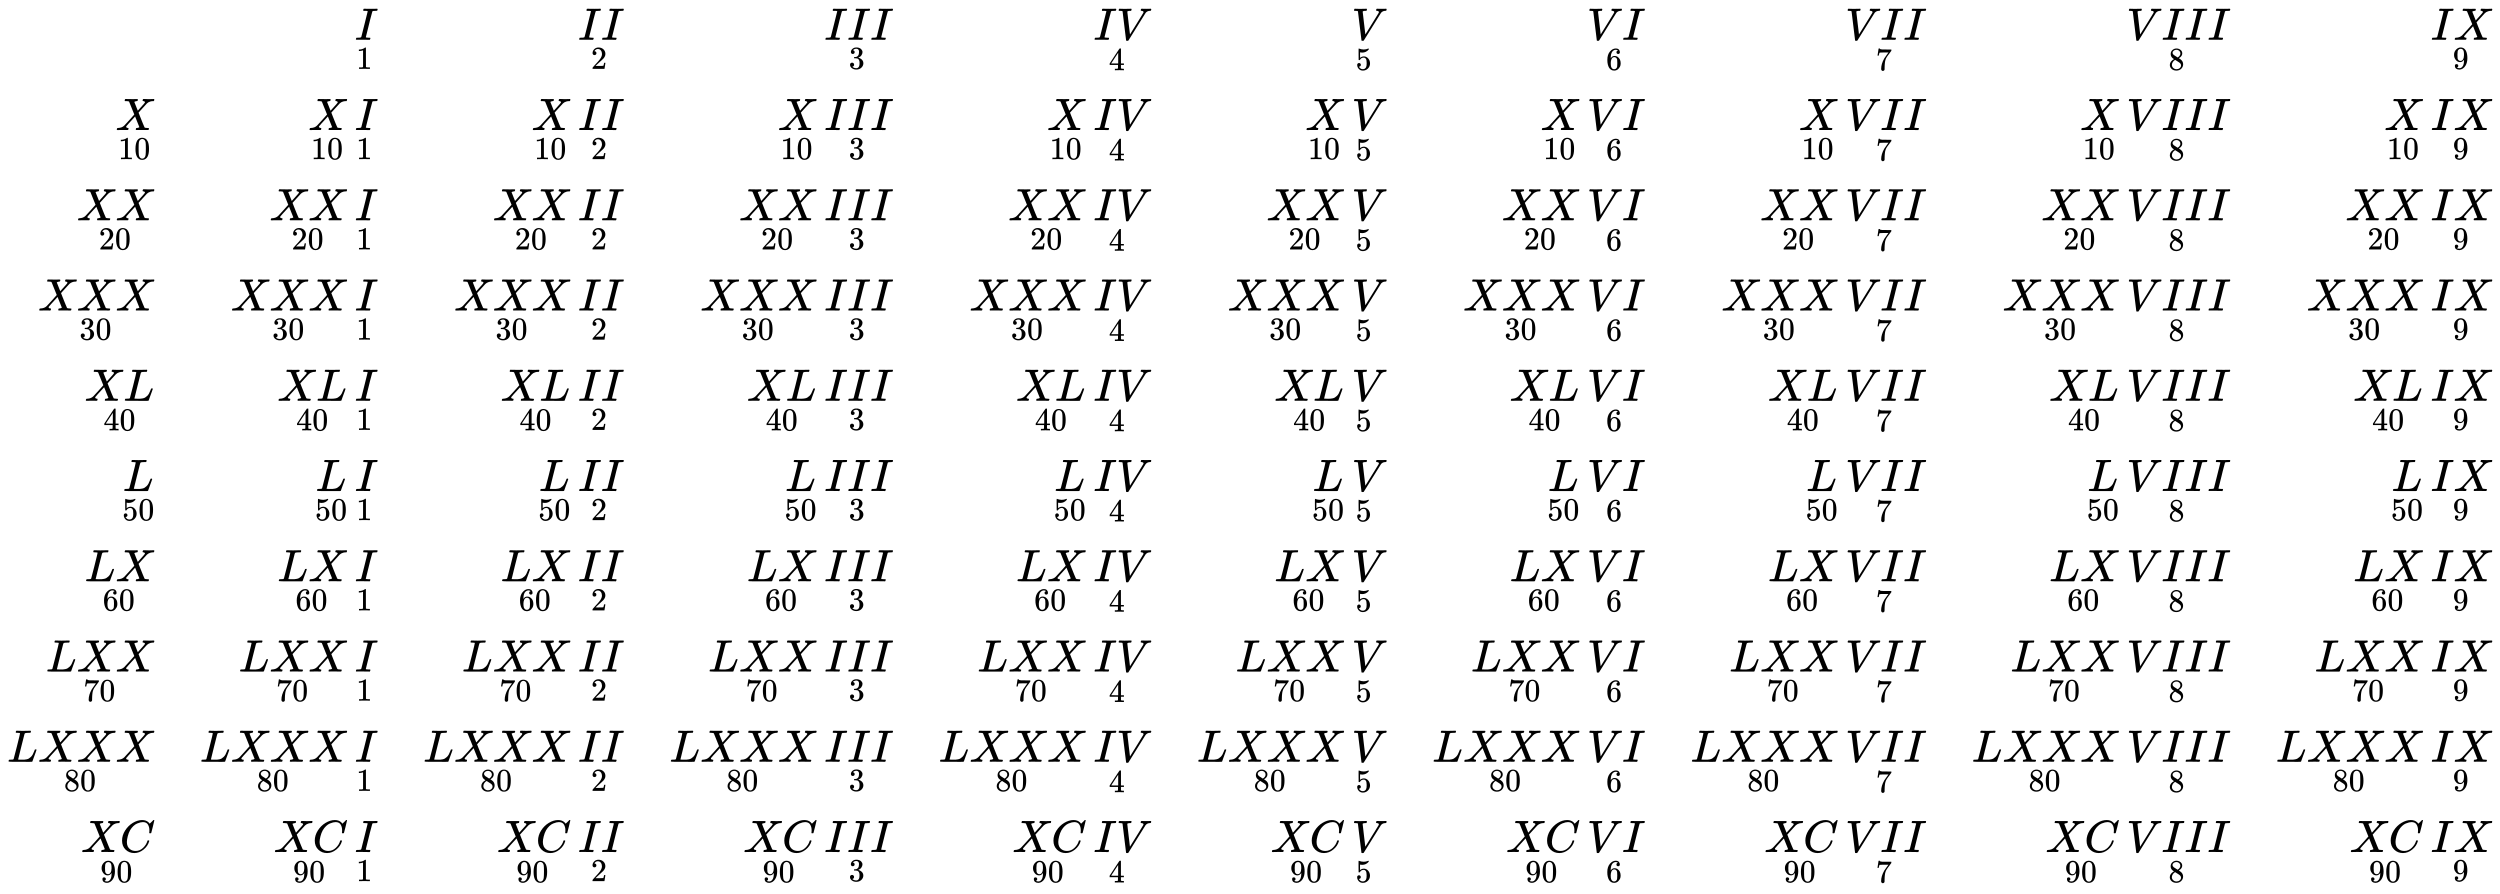
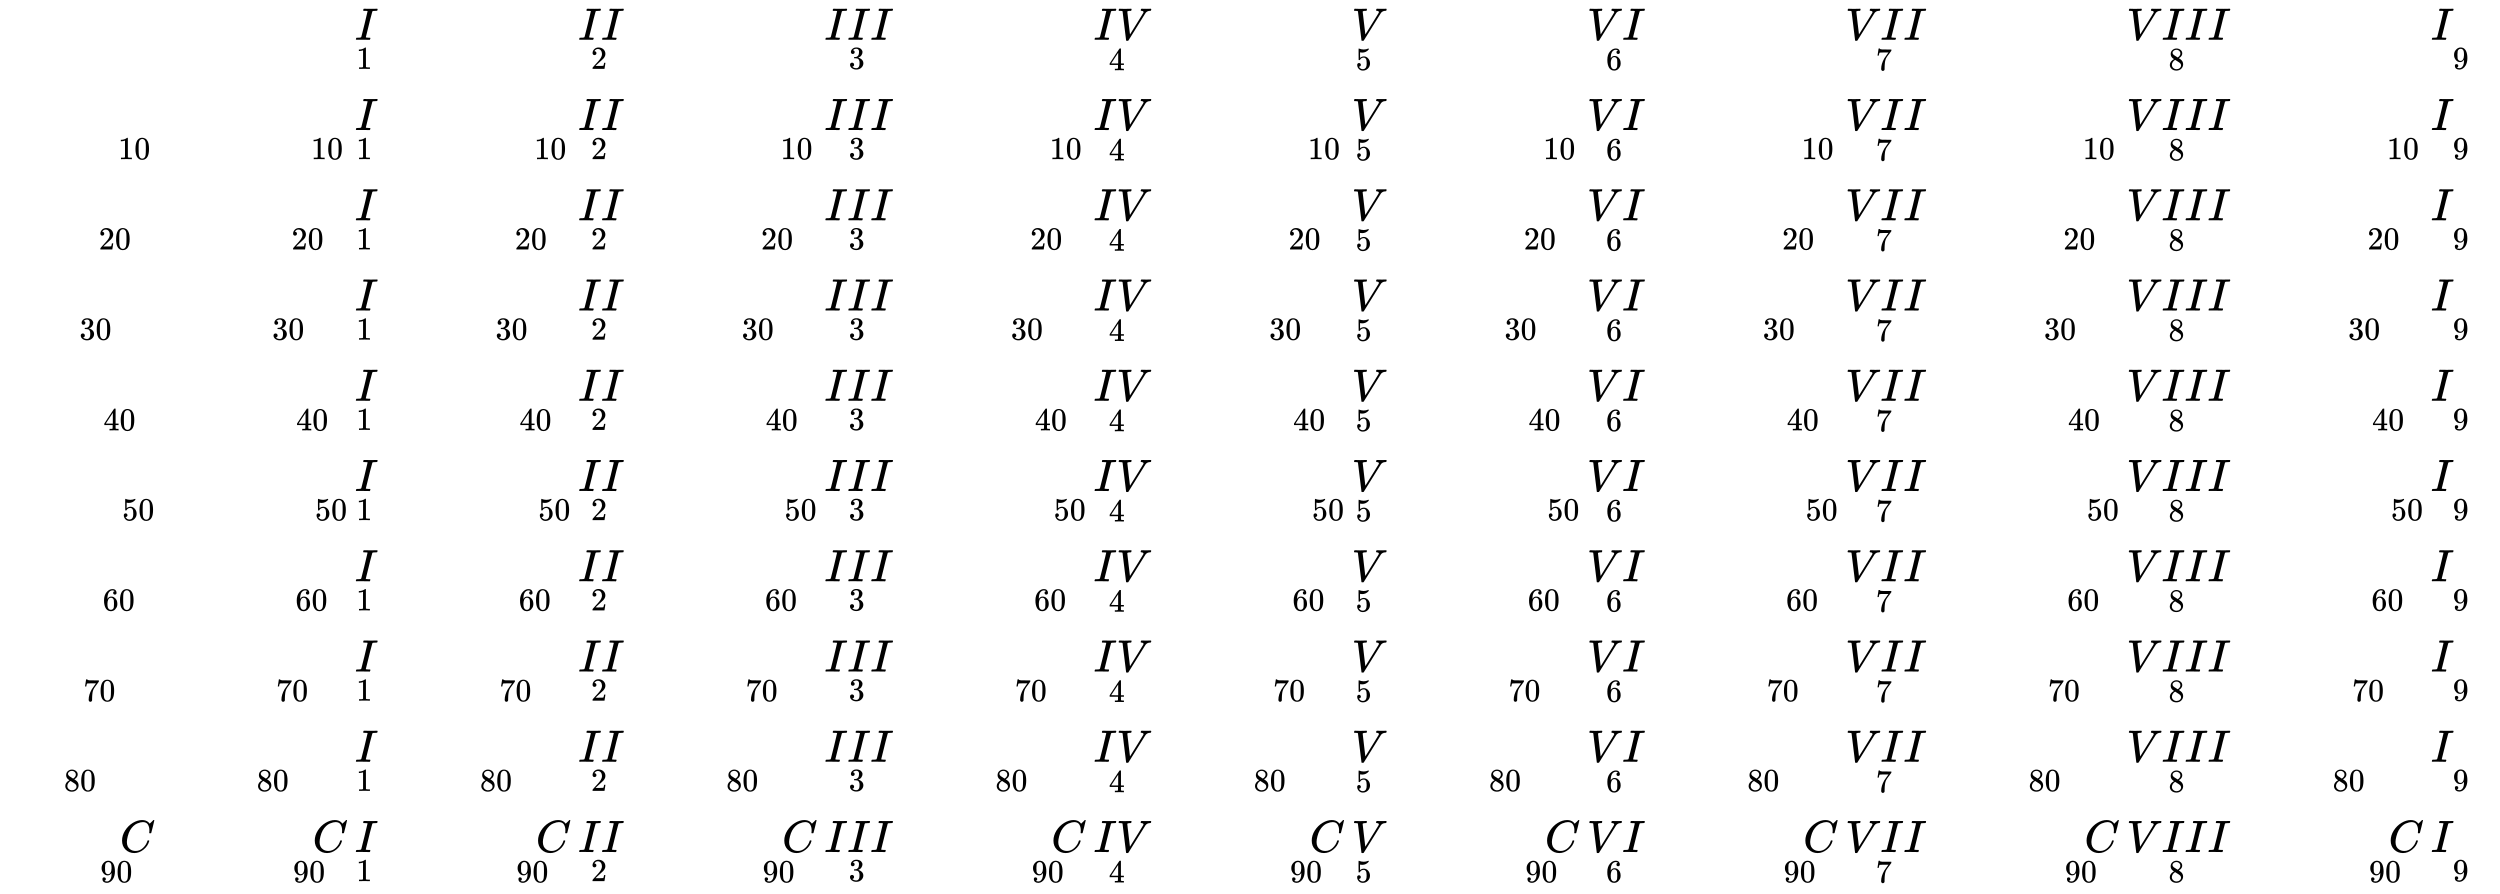
<svg xmlns="http://www.w3.org/2000/svg" xmlns:xlink="http://www.w3.org/1999/xlink" width="127.688ex" height="45.676ex" style="vertical-align: -22.338ex;" viewBox="0 -10048.3 54976.5 19666" role="img" focusable="false" aria-labelledby="MathJax-SVG-1-Title">
  <title id="MathJax-SVG-1-Title">{\displaystyle {\begin{array}{rrrrrrrrrr}&amp;{\underset {1}{I}}&amp;{\underset {2}{II}}&amp;{\underset {3}{III}}&amp;{\underset {4}{IV}}&amp;{\underset {5}{V}}&amp;{\underset {6}{VI}}&amp;{\underset {7}{VII}}&amp;{\underset {8}{VIII}}&amp;{\underset {9}{IX}}\\{\underset {10}{X}}&amp;{\underset {10}{X}}\,{\underset {1}{I}}&amp;{\underset {10}{X}}\,{\underset {2}{II}}&amp;{\underset {10}{X}}\,{\underset {3}{III}}&amp;{\underset {10}{X}}\,{\underset {4}{IV}}&amp;{\underset {10}{X}}\,{\underset {5}{V}}&amp;{\underset {10}{X}}\,{\underset {6}{VI}}&amp;{\underset {10}{X}}\,{\underset {7}{VII}}&amp;{\underset {10}{X}}\,{\underset {8}{VIII}}&amp;{\underset {10}{X}}\,{\underset {9}{IX}}\\{\underset {20}{XX}}&amp;{\underset {20}{XX}}\,{\underset {1}{I}}&amp;{\underset {20}{XX}}\,{\underset {2}{II}}&amp;{\underset {20}{XX}}\,{\underset {3}{III}}&amp;{\underset {20}{XX}}\,{\underset {4}{IV}}&amp;{\underset {20}{XX}}\,{\underset {5}{V}}&amp;{\underset {20}{XX}}\,{\underset {6}{VI}}&amp;{\underset {20}{XX}}\,{\underset {7}{VII}}&amp;{\underset {20}{XX}}\,{\underset {8}{VIII}}&amp;{\underset {20}{XX}}\,{\underset {9}{IX}}\\{\underset {30}{XXX}}&amp;{\underset {30}{XXX}}\,{\underset {1}{I}}&amp;{\underset {30}{XXX}}\,{\underset {2}{II}}&amp;{\underset {30}{XXX}}\,{\underset {3}{III}}&amp;{\underset {30}{XXX}}\,{\underset {4}{IV}}&amp;{\underset {30}{XXX}}\,{\underset {5}{V}}&amp;{\underset {30}{XXX}}\,{\underset {6}{VI}}&amp;{\underset {30}{XXX}}\,{\underset {7}{VII}}&amp;{\underset {30}{XXX}}\,{\underset {8}{VIII}}&amp;{\underset {30}{XXX}}\,{\underset {9}{IX}}\\{\underset {40}{XL}}&amp;{\underset {40}{XL}}\,{\underset {1}{I}}&amp;{\underset {40}{XL}}\,{\underset {2}{II}}&amp;{\underset {40}{XL}}\,{\underset {3}{III}}&amp;{\underset {40}{XL}}\,{\underset {4}{IV}}&amp;{\underset {40}{XL}}\,{\underset {5}{V}}&amp;{\underset {40}{XL}}\,{\underset {6}{VI}}&amp;{\underset {40}{XL}}\,{\underset {7}{VII}}&amp;{\underset {40}{XL}}\,{\underset {8}{VIII}}&amp;{\underset {40}{XL}}\,{\underset {9}{IX}}\\{\underset {50}{L}}&amp;{\underset {50}{L}}\,{\underset {1}{I}}&amp;{\underset {50}{L}}\,{\underset {2}{II}}&amp;{\underset {50}{L}}\,{\underset {3}{III}}&amp;{\underset {50}{L}}\,{\underset {4}{IV}}&amp;{\underset {50}{L}}\,{\underset {5}{V}}&amp;{\underset {50}{L}}\,{\underset {6}{VI}}&amp;{\underset {50}{L}}\,{\underset {7}{VII}}&amp;{\underset {50}{L}}\,{\underset {8}{VIII}}&amp;{\underset {50}{L}}\,{\underset {9}{IX}}\\{\underset {60}{LX}}&amp;{\underset {60}{LX}}\,{\underset {1}{I}}&amp;{\underset {60}{LX}}\,{\underset {2}{II}}&amp;{\underset {60}{LX}}\,{\underset {3}{III}}&amp;{\underset {60}{LX}}\,{\underset {4}{IV}}&amp;{\underset {60}{LX}}\,{\underset {5}{V}}&amp;{\underset {60}{LX}}\,{\underset {6}{VI}}&amp;{\underset {60}{LX}}\,{\underset {7}{VII}}&amp;{\underset {60}{LX}}\,{\underset {8}{VIII}}&amp;{\underset {60}{LX}}\,{\underset {9}{IX}}\\{\underset {70}{LXX}}&amp;{\underset {70}{LXX}}\,{\underset {1}{I}}&amp;{\underset {70}{LXX}}\,{\underset {2}{II}}&amp;{\underset {70}{LXX}}\,{\underset {3}{III}}&amp;{\underset {70}{LXX}}\,{\underset {4}{IV}}&amp;{\underset {70}{LXX}}\,{\underset {5}{V}}&amp;{\underset {70}{LXX}}\,{\underset {6}{VI}}&amp;{\underset {70}{LXX}}\,{\underset {7}{VII}}&amp;{\underset {70}{LXX}}\,{\underset {8}{VIII}}&amp;{\underset {70}{LXX}}\,{\underset {9}{IX}}\\{\underset {80}{LXXX}}&amp;{\underset {80}{LXXX}}\,{\underset {1}{I}}&amp;{\underset {80}{LXXX}}\,{\underset {2}{II}}&amp;{\underset {80}{LXXX}}\,{\underset {3}{III}}&amp;{\underset {80}{LXXX}}\,{\underset {4}{IV}}&amp;{\underset {80}{LXXX}}\,{\underset {5}{V}}&amp;{\underset {80}{LXXX}}\,{\underset {6}{VI}}&amp;{\underset {80}{LXXX}}\,{\underset {7}{VII}}&amp;{\underset {80}{LXXX}}\,{\underset {8}{VIII}}&amp;{\underset {80}{LXXX}}\,{\underset {9}{IX}}\\{\underset {90}{XC}}&amp;{\underset {90}{XC}}\,{\underset {1}{I}}&amp;{\underset {90}{XC}}\,{\underset {2}{II}}&amp;{\underset {90}{XC}}\,{\underset {3}{III}}&amp;{\underset {90}{XC}}\,{\underset {4}{IV}}&amp;{\underset {90}{XC}}\,{\underset {5}{V}}&amp;{\underset {90}{XC}}\,{\underset {6}{VI}}&amp;{\underset {90}{XC}}\,{\underset {7}{VII}}&amp;{\underset {90}{XC}}\,{\underset {8}{VIII}}&amp;{\underset {90}{XC}}\,{\underset {9}{IX}}\\\end{array}}}</title>
  <defs aria-hidden="true">
-     <path stroke-width="1" id="E1-MJMATHI-49" d="M43 1Q26 1 26 10Q26 12 29 24Q34 43 39 45Q42 46 54 46H60Q120 46 136 53Q137 53 138 54Q143 56 149 77T198 273Q210 318 216 344Q286 624 286 626Q284 630 284 631Q274 637 213 637H193Q184 643 189 662Q193 677 195 680T209 683H213Q285 681 359 681Q481 681 487 683H497Q504 676 504 672T501 655T494 639Q491 637 471 637Q440 637 407 634Q393 631 388 623Q381 609 337 432Q326 385 315 341Q245 65 245 59Q245 52 255 50T307 46H339Q345 38 345 37T342 19Q338 6 332 0H316Q279 2 179 2Q143 2 113 2T65 2T43 1Z" />
+     <path stroke-width="1" id="E1-MJMATHI-49" d="M43 1Q26 1 26 10Q26 12 29 24Q34 43 39 45Q42 46 54 46H60Q120 46 136 53Q137 53 138 54Q143 56 149 77T198 273Q210 318 216 344Q284 630 284 631Q274 637 213 637H193Q184 643 189 662Q193 677 195 680T209 683H213Q285 681 359 681Q481 681 487 683H497Q504 676 504 672T501 655T494 639Q491 637 471 637Q440 637 407 634Q393 631 388 623Q381 609 337 432Q326 385 315 341Q245 65 245 59Q245 52 255 50T307 46H339Q345 38 345 37T342 19Q338 6 332 0H316Q279 2 179 2Q143 2 113 2T65 2T43 1Z" />
    <path stroke-width="1" id="E1-MJMAIN-31" d="M213 578L200 573Q186 568 160 563T102 556H83V602H102Q149 604 189 617T245 641T273 663Q275 666 285 666Q294 666 302 660V361L303 61Q310 54 315 52T339 48T401 46H427V0H416Q395 3 257 3Q121 3 100 0H88V46H114Q136 46 152 46T177 47T193 50T201 52T207 57T213 61V578Z" />
    <path stroke-width="1" id="E1-MJMAIN-32" d="M109 429Q82 429 66 447T50 491Q50 562 103 614T235 666Q326 666 387 610T449 465Q449 422 429 383T381 315T301 241Q265 210 201 149L142 93L218 92Q375 92 385 97Q392 99 409 186V189H449V186Q448 183 436 95T421 3V0H50V19V31Q50 38 56 46T86 81Q115 113 136 137Q145 147 170 174T204 211T233 244T261 278T284 308T305 340T320 369T333 401T340 431T343 464Q343 527 309 573T212 619Q179 619 154 602T119 569T109 550Q109 549 114 549Q132 549 151 535T170 489Q170 464 154 447T109 429Z" />
    <path stroke-width="1" id="E1-MJMAIN-33" d="M127 463Q100 463 85 480T69 524Q69 579 117 622T233 665Q268 665 277 664Q351 652 390 611T430 522Q430 470 396 421T302 350L299 348Q299 347 308 345T337 336T375 315Q457 262 457 175Q457 96 395 37T238 -22Q158 -22 100 21T42 130Q42 158 60 175T105 193Q133 193 151 175T169 130Q169 119 166 110T159 94T148 82T136 74T126 70T118 67L114 66Q165 21 238 21Q293 21 321 74Q338 107 338 175V195Q338 290 274 322Q259 328 213 329L171 330L168 332Q166 335 166 348Q166 366 174 366Q202 366 232 371Q266 376 294 413T322 525V533Q322 590 287 612Q265 626 240 626Q208 626 181 615T143 592T132 580H135Q138 579 143 578T153 573T165 566T175 555T183 540T186 520Q186 498 172 481T127 463Z" />
    <path stroke-width="1" id="E1-MJMATHI-56" d="M52 648Q52 670 65 683H76Q118 680 181 680Q299 680 320 683H330Q336 677 336 674T334 656Q329 641 325 637H304Q282 635 274 635Q245 630 242 620Q242 618 271 369T301 118L374 235Q447 352 520 471T595 594Q599 601 599 609Q599 633 555 637Q537 637 537 648Q537 649 539 661Q542 675 545 679T558 683Q560 683 570 683T604 682T668 681Q737 681 755 683H762Q769 676 769 672Q769 655 760 640Q757 637 743 637Q730 636 719 635T698 630T682 623T670 615T660 608T652 599T645 592L452 282Q272 -9 266 -16Q263 -18 259 -21L241 -22H234Q216 -22 216 -15Q213 -9 177 305Q139 623 138 626Q133 637 76 637H59Q52 642 52 648Z" />
    <path stroke-width="1" id="E1-MJMAIN-34" d="M462 0Q444 3 333 3Q217 3 199 0H190V46H221Q241 46 248 46T265 48T279 53T286 61Q287 63 287 115V165H28V211L179 442Q332 674 334 675Q336 677 355 677H373L379 671V211H471V165H379V114Q379 73 379 66T385 54Q393 47 442 46H471V0H462ZM293 211V545L74 212L183 211H293Z" />
    <path stroke-width="1" id="E1-MJMAIN-35" d="M164 157Q164 133 148 117T109 101H102Q148 22 224 22Q294 22 326 82Q345 115 345 210Q345 313 318 349Q292 382 260 382H254Q176 382 136 314Q132 307 129 306T114 304Q97 304 95 310Q93 314 93 485V614Q93 664 98 664Q100 666 102 666Q103 666 123 658T178 642T253 634Q324 634 389 662Q397 666 402 666Q410 666 410 648V635Q328 538 205 538Q174 538 149 544L139 546V374Q158 388 169 396T205 412T256 420Q337 420 393 355T449 201Q449 109 385 44T229 -22Q148 -22 99 32T50 154Q50 178 61 192T84 210T107 214Q132 214 148 197T164 157Z" />
    <path stroke-width="1" id="E1-MJMAIN-36" d="M42 313Q42 476 123 571T303 666Q372 666 402 630T432 550Q432 525 418 510T379 495Q356 495 341 509T326 548Q326 592 373 601Q351 623 311 626Q240 626 194 566Q147 500 147 364L148 360Q153 366 156 373Q197 433 263 433H267Q313 433 348 414Q372 400 396 374T435 317Q456 268 456 210V192Q456 169 451 149Q440 90 387 34T253 -22Q225 -22 199 -14T143 16T92 75T56 172T42 313ZM257 397Q227 397 205 380T171 335T154 278T148 216Q148 133 160 97T198 39Q222 21 251 21Q302 21 329 59Q342 77 347 104T352 209Q352 289 347 316T329 361Q302 397 257 397Z" />
    <path stroke-width="1" id="E1-MJMAIN-37" d="M55 458Q56 460 72 567L88 674Q88 676 108 676H128V672Q128 662 143 655T195 646T364 644H485V605L417 512Q408 500 387 472T360 435T339 403T319 367T305 330T292 284T284 230T278 162T275 80Q275 66 275 52T274 28V19Q270 2 255 -10T221 -22Q210 -22 200 -19T179 0T168 40Q168 198 265 368Q285 400 349 489L395 552H302Q128 552 119 546Q113 543 108 522T98 479L95 458V455H55V458Z" />
    <path stroke-width="1" id="E1-MJMAIN-38" d="M70 417T70 494T124 618T248 666Q319 666 374 624T429 515Q429 485 418 459T392 417T361 389T335 371T324 363L338 354Q352 344 366 334T382 323Q457 264 457 174Q457 95 399 37T249 -22Q159 -22 101 29T43 155Q43 263 172 335L154 348Q133 361 127 368Q70 417 70 494ZM286 386L292 390Q298 394 301 396T311 403T323 413T334 425T345 438T355 454T364 471T369 491T371 513Q371 556 342 586T275 624Q268 625 242 625Q201 625 165 599T128 534Q128 511 141 492T167 463T217 431Q224 426 228 424L286 386ZM250 21Q308 21 350 55T392 137Q392 154 387 169T375 194T353 216T330 234T301 253T274 270Q260 279 244 289T218 306L210 311Q204 311 181 294T133 239T107 157Q107 98 150 60T250 21Z" />
-     <path stroke-width="1" id="E1-MJMATHI-58" d="M42 0H40Q26 0 26 11Q26 15 29 27Q33 41 36 43T55 46Q141 49 190 98Q200 108 306 224T411 342Q302 620 297 625Q288 636 234 637H206Q200 643 200 645T202 664Q206 677 212 683H226Q260 681 347 681Q380 681 408 681T453 682T473 682Q490 682 490 671Q490 670 488 658Q484 643 481 640T465 637Q434 634 411 620L488 426L541 485Q646 598 646 610Q646 628 622 635Q617 635 609 637Q594 637 594 648Q594 650 596 664Q600 677 606 683H618Q619 683 643 683T697 681T738 680Q828 680 837 683H845Q852 676 852 672Q850 647 840 637H824Q790 636 763 628T722 611T698 593L687 584Q687 585 592 480L505 384Q505 383 536 304T601 142T638 56Q648 47 699 46Q734 46 734 37Q734 35 732 23Q728 7 725 4T711 1Q708 1 678 1T589 2Q528 2 496 2T461 1Q444 1 444 10Q444 11 446 25Q448 35 450 39T455 44T464 46T480 47T506 54Q523 62 523 64Q522 64 476 181L429 299Q241 95 236 84Q232 76 232 72Q232 53 261 47Q262 47 267 47T273 46Q276 46 277 46T280 45T283 42T284 35Q284 26 282 19Q279 6 276 4T261 1Q258 1 243 1T201 2T142 2Q64 2 42 0Z" />
    <path stroke-width="1" id="E1-MJMAIN-39" d="M352 287Q304 211 232 211Q154 211 104 270T44 396Q42 412 42 436V444Q42 537 111 606Q171 666 243 666Q245 666 249 666T257 665H261Q273 665 286 663T323 651T370 619T413 560Q456 472 456 334Q456 194 396 97Q361 41 312 10T208 -22Q147 -22 108 7T68 93T121 149Q143 149 158 135T173 96Q173 78 164 65T148 49T135 44L131 43Q131 41 138 37T164 27T206 22H212Q272 22 313 86Q352 142 352 280V287ZM244 248Q292 248 321 297T351 430Q351 508 343 542Q341 552 337 562T323 588T293 615T246 625Q208 625 181 598Q160 576 154 546T147 441Q147 358 152 329T172 282Q197 248 244 248Z" />
    <path stroke-width="1" id="E1-MJMAIN-30" d="M96 585Q152 666 249 666Q297 666 345 640T423 548Q460 465 460 320Q460 165 417 83Q397 41 362 16T301 -15T250 -22Q224 -22 198 -16T137 16T82 83Q39 165 39 320Q39 494 96 585ZM321 597Q291 629 250 629Q208 629 178 597Q153 571 145 525T137 333Q137 175 145 125T181 46Q209 16 250 16Q290 16 318 46Q347 76 354 130T362 333Q362 478 354 524T321 597Z" />
-     <path stroke-width="1" id="E1-MJMATHI-4C" d="M228 637Q194 637 192 641Q191 643 191 649Q191 673 202 682Q204 683 217 683Q271 680 344 680Q485 680 506 683H518Q524 677 524 674T522 656Q517 641 513 637H475Q406 636 394 628Q387 624 380 600T313 336Q297 271 279 198T252 88L243 52Q243 48 252 48T311 46H328Q360 46 379 47T428 54T478 72T522 106T564 161Q580 191 594 228T611 270Q616 273 628 273H641Q647 264 647 262T627 203T583 83T557 9Q555 4 553 3T537 0T494 -1Q483 -1 418 -1T294 0H116Q32 0 32 10Q32 17 34 24Q39 43 44 45Q48 46 59 46H65Q92 46 125 49Q139 52 144 61Q147 65 216 339T285 628Q285 635 228 637Z" />
    <path stroke-width="1" id="E1-MJMATHI-43" d="M50 252Q50 367 117 473T286 641T490 704Q580 704 633 653Q642 643 648 636T656 626L657 623Q660 623 684 649Q691 655 699 663T715 679T725 690L740 705H746Q760 705 760 698Q760 694 728 561Q692 422 692 421Q690 416 687 415T669 413H653Q647 419 647 422Q647 423 648 429T650 449T651 481Q651 552 619 605T510 659Q484 659 454 652T382 628T299 572T226 479Q194 422 175 346T156 222Q156 108 232 58Q280 24 350 24Q441 24 512 92T606 240Q610 253 612 255T628 257Q648 257 648 248Q648 243 647 239Q618 132 523 55T319 -22Q206 -22 128 53T50 252Z" />
  </defs>
  <g stroke="currentColor" fill="currentColor" stroke-width="0" transform="matrix(1 0 0 -1 0 0)" aria-hidden="true">
    <g transform="translate(167,0)">
      <g transform="translate(-11,0)">
        <g transform="translate(2386,7188)">
          <use xlink:href="#E1-MJMATHI-58" x="0" y="0" />
          <g transform="translate(56,-640)">
            <use transform="scale(0.707)" xlink:href="#E1-MJMAIN-31" />
            <use transform="scale(0.707)" xlink:href="#E1-MJMAIN-30" x="500" y="0" />
          </g>
        </g>
        <g transform="translate(1534,5203)">
          <use xlink:href="#E1-MJMATHI-58" x="0" y="0" />
          <use xlink:href="#E1-MJMATHI-58" x="852" y="0" />
          <g transform="translate(482,-640)">
            <use transform="scale(0.707)" xlink:href="#E1-MJMAIN-32" />
            <use transform="scale(0.707)" xlink:href="#E1-MJMAIN-30" x="500" y="0" />
          </g>
        </g>
        <g transform="translate(681,3219)">
          <use xlink:href="#E1-MJMATHI-58" x="0" y="0" />
          <use xlink:href="#E1-MJMATHI-58" x="852" y="0" />
          <use xlink:href="#E1-MJMATHI-58" x="1705" y="0" />
          <g transform="translate(909,-640)">
            <use transform="scale(0.707)" xlink:href="#E1-MJMAIN-33" />
            <use transform="scale(0.707)" xlink:href="#E1-MJMAIN-30" x="500" y="0" />
          </g>
        </g>
        <g transform="translate(1705,1234)">
          <use xlink:href="#E1-MJMATHI-58" x="0" y="0" />
          <use xlink:href="#E1-MJMATHI-4C" x="852" y="0" />
          <g transform="translate(413,-650)">
            <use transform="scale(0.707)" xlink:href="#E1-MJMAIN-34" />
            <use transform="scale(0.707)" xlink:href="#E1-MJMAIN-30" x="500" y="0" />
          </g>
        </g>
        <g transform="translate(2531,-750)">
          <use xlink:href="#E1-MJMATHI-4C" x="13" y="0" />
          <g transform="translate(0,-642)">
            <use transform="scale(0.707)" xlink:href="#E1-MJMAIN-35" />
            <use transform="scale(0.707)" xlink:href="#E1-MJMAIN-30" x="500" y="0" />
          </g>
        </g>
        <g transform="translate(1705,-2735)">
          <use xlink:href="#E1-MJMATHI-4C" x="0" y="0" />
          <use xlink:href="#E1-MJMATHI-58" x="681" y="0" />
          <g transform="translate(397,-642)">
            <use transform="scale(0.707)" xlink:href="#E1-MJMAIN-36" />
            <use transform="scale(0.707)" xlink:href="#E1-MJMAIN-30" x="500" y="0" />
          </g>
        </g>
        <g transform="translate(852,-4720)">
          <use xlink:href="#E1-MJMATHI-4C" x="0" y="0" />
          <use xlink:href="#E1-MJMATHI-58" x="681" y="0" />
          <use xlink:href="#E1-MJMATHI-58" x="1534" y="0" />
          <g transform="translate(823,-649)">
            <use transform="scale(0.707)" xlink:href="#E1-MJMAIN-37" />
            <use transform="scale(0.707)" xlink:href="#E1-MJMAIN-30" x="500" y="0" />
          </g>
        </g>
        <g transform="translate(0,-6704)">
          <use xlink:href="#E1-MJMATHI-4C" x="0" y="0" />
          <use xlink:href="#E1-MJMATHI-58" x="681" y="0" />
          <use xlink:href="#E1-MJMATHI-58" x="1534" y="0" />
          <use xlink:href="#E1-MJMATHI-58" x="2386" y="0" />
          <g transform="translate(1249,-642)">
            <use transform="scale(0.707)" xlink:href="#E1-MJMAIN-38" />
            <use transform="scale(0.707)" xlink:href="#E1-MJMAIN-30" x="500" y="0" />
          </g>
        </g>
        <g transform="translate(1626,-8689)">
          <use xlink:href="#E1-MJMATHI-58" x="0" y="0" />
          <use xlink:href="#E1-MJMATHI-43" x="852" y="0" />
          <g transform="translate(423,-662)">
            <use transform="scale(0.707)" xlink:href="#E1-MJMAIN-39" />
            <use transform="scale(0.707)" xlink:href="#E1-MJMAIN-30" x="500" y="0" />
          </g>
        </g>
      </g>
      <g transform="translate(4228,0)">
        <g transform="translate(3405,9173)">
          <use xlink:href="#E1-MJMATHI-49" x="0" y="0" />
          <use transform="scale(0.707)" xlink:href="#E1-MJMAIN-31" x="47" y="-905" />
        </g>
        <g transform="translate(2386,7188)">
          <use xlink:href="#E1-MJMATHI-58" x="0" y="0" />
          <g transform="translate(56,-640)">
            <use transform="scale(0.707)" xlink:href="#E1-MJMAIN-31" />
            <use transform="scale(0.707)" xlink:href="#E1-MJMAIN-30" x="500" y="0" />
          </g>
          <g transform="translate(1019,0)">
            <use xlink:href="#E1-MJMATHI-49" x="0" y="0" />
            <use transform="scale(0.707)" xlink:href="#E1-MJMAIN-31" x="47" y="-905" />
          </g>
        </g>
        <g transform="translate(1533,5203)">
          <use xlink:href="#E1-MJMATHI-58" x="0" y="0" />
          <use xlink:href="#E1-MJMATHI-58" x="852" y="0" />
          <g transform="translate(482,-640)">
            <use transform="scale(0.707)" xlink:href="#E1-MJMAIN-32" />
            <use transform="scale(0.707)" xlink:href="#E1-MJMAIN-30" x="500" y="0" />
          </g>
          <g transform="translate(1871,0)">
            <use xlink:href="#E1-MJMATHI-49" x="0" y="0" />
            <use transform="scale(0.707)" xlink:href="#E1-MJMAIN-31" x="47" y="-905" />
          </g>
        </g>
        <g transform="translate(681,3219)">
          <use xlink:href="#E1-MJMATHI-58" x="0" y="0" />
          <use xlink:href="#E1-MJMATHI-58" x="852" y="0" />
          <use xlink:href="#E1-MJMATHI-58" x="1705" y="0" />
          <g transform="translate(909,-640)">
            <use transform="scale(0.707)" xlink:href="#E1-MJMAIN-33" />
            <use transform="scale(0.707)" xlink:href="#E1-MJMAIN-30" x="500" y="0" />
          </g>
          <g transform="translate(2724,0)">
            <use xlink:href="#E1-MJMATHI-49" x="0" y="0" />
            <use transform="scale(0.707)" xlink:href="#E1-MJMAIN-31" x="47" y="-905" />
          </g>
        </g>
        <g transform="translate(1704,1234)">
          <use xlink:href="#E1-MJMATHI-58" x="0" y="0" />
          <use xlink:href="#E1-MJMATHI-4C" x="852" y="0" />
          <g transform="translate(413,-650)">
            <use transform="scale(0.707)" xlink:href="#E1-MJMAIN-34" />
            <use transform="scale(0.707)" xlink:href="#E1-MJMAIN-30" x="500" y="0" />
          </g>
          <g transform="translate(1700,0)">
            <use xlink:href="#E1-MJMATHI-49" x="0" y="0" />
            <use transform="scale(0.707)" xlink:href="#E1-MJMAIN-31" x="47" y="-905" />
          </g>
        </g>
        <g transform="translate(2531,-750)">
          <use xlink:href="#E1-MJMATHI-4C" x="13" y="0" />
          <g transform="translate(0,-642)">
            <use transform="scale(0.707)" xlink:href="#E1-MJMAIN-35" />
            <use transform="scale(0.707)" xlink:href="#E1-MJMAIN-30" x="500" y="0" />
          </g>
          <g transform="translate(874,0)">
            <use xlink:href="#E1-MJMATHI-49" x="0" y="0" />
            <use transform="scale(0.707)" xlink:href="#E1-MJMAIN-31" x="47" y="-905" />
          </g>
        </g>
        <g transform="translate(1704,-2735)">
          <use xlink:href="#E1-MJMATHI-4C" x="0" y="0" />
          <use xlink:href="#E1-MJMATHI-58" x="681" y="0" />
          <g transform="translate(397,-642)">
            <use transform="scale(0.707)" xlink:href="#E1-MJMAIN-36" />
            <use transform="scale(0.707)" xlink:href="#E1-MJMAIN-30" x="500" y="0" />
          </g>
          <g transform="translate(1700,0)">
            <use xlink:href="#E1-MJMATHI-49" x="0" y="0" />
            <use transform="scale(0.707)" xlink:href="#E1-MJMAIN-31" x="47" y="-905" />
          </g>
        </g>
        <g transform="translate(852,-4720)">
          <use xlink:href="#E1-MJMATHI-4C" x="0" y="0" />
          <use xlink:href="#E1-MJMATHI-58" x="681" y="0" />
          <use xlink:href="#E1-MJMATHI-58" x="1534" y="0" />
          <g transform="translate(823,-649)">
            <use transform="scale(0.707)" xlink:href="#E1-MJMAIN-37" />
            <use transform="scale(0.707)" xlink:href="#E1-MJMAIN-30" x="500" y="0" />
          </g>
          <g transform="translate(2553,0)">
            <use xlink:href="#E1-MJMATHI-49" x="0" y="0" />
            <use transform="scale(0.707)" xlink:href="#E1-MJMAIN-31" x="47" y="-905" />
          </g>
        </g>
        <g transform="translate(0,-6704)">
          <use xlink:href="#E1-MJMATHI-4C" x="0" y="0" />
          <use xlink:href="#E1-MJMATHI-58" x="681" y="0" />
          <use xlink:href="#E1-MJMATHI-58" x="1534" y="0" />
          <use xlink:href="#E1-MJMATHI-58" x="2386" y="0" />
          <g transform="translate(1249,-642)">
            <use transform="scale(0.707)" xlink:href="#E1-MJMAIN-38" />
            <use transform="scale(0.707)" xlink:href="#E1-MJMAIN-30" x="500" y="0" />
          </g>
          <g transform="translate(3405,0)">
            <use xlink:href="#E1-MJMATHI-49" x="0" y="0" />
            <use transform="scale(0.707)" xlink:href="#E1-MJMAIN-31" x="47" y="-905" />
          </g>
        </g>
        <g transform="translate(1625,-8689)">
          <use xlink:href="#E1-MJMATHI-58" x="0" y="0" />
          <use xlink:href="#E1-MJMATHI-43" x="852" y="0" />
          <g transform="translate(423,-662)">
            <use transform="scale(0.707)" xlink:href="#E1-MJMAIN-39" />
            <use transform="scale(0.707)" xlink:href="#E1-MJMAIN-30" x="500" y="0" />
          </g>
          <g transform="translate(1779,0)">
            <use xlink:href="#E1-MJMATHI-49" x="0" y="0" />
            <use transform="scale(0.707)" xlink:href="#E1-MJMAIN-31" x="47" y="-905" />
          </g>
        </g>
      </g>
      <g transform="translate(9138,0)">
        <g transform="translate(3405,9173)">
          <use xlink:href="#E1-MJMATHI-49" x="0" y="0" />
          <use xlink:href="#E1-MJMATHI-49" x="504" y="0" />
          <use transform="scale(0.707)" xlink:href="#E1-MJMAIN-32" x="404" y="-905" />
        </g>
        <g transform="translate(2386,7188)">
          <use xlink:href="#E1-MJMATHI-58" x="0" y="0" />
          <g transform="translate(56,-640)">
            <use transform="scale(0.707)" xlink:href="#E1-MJMAIN-31" />
            <use transform="scale(0.707)" xlink:href="#E1-MJMAIN-30" x="500" y="0" />
          </g>
          <g transform="translate(1019,0)">
            <use xlink:href="#E1-MJMATHI-49" x="0" y="0" />
            <use xlink:href="#E1-MJMATHI-49" x="504" y="0" />
            <use transform="scale(0.707)" xlink:href="#E1-MJMAIN-32" x="404" y="-905" />
          </g>
        </g>
        <g transform="translate(1533,5203)">
          <use xlink:href="#E1-MJMATHI-58" x="0" y="0" />
          <use xlink:href="#E1-MJMATHI-58" x="852" y="0" />
          <g transform="translate(482,-640)">
            <use transform="scale(0.707)" xlink:href="#E1-MJMAIN-32" />
            <use transform="scale(0.707)" xlink:href="#E1-MJMAIN-30" x="500" y="0" />
          </g>
          <g transform="translate(1871,0)">
            <use xlink:href="#E1-MJMATHI-49" x="0" y="0" />
            <use xlink:href="#E1-MJMATHI-49" x="504" y="0" />
            <use transform="scale(0.707)" xlink:href="#E1-MJMAIN-32" x="404" y="-905" />
          </g>
        </g>
        <g transform="translate(681,3219)">
          <use xlink:href="#E1-MJMATHI-58" x="0" y="0" />
          <use xlink:href="#E1-MJMATHI-58" x="852" y="0" />
          <use xlink:href="#E1-MJMATHI-58" x="1705" y="0" />
          <g transform="translate(909,-640)">
            <use transform="scale(0.707)" xlink:href="#E1-MJMAIN-33" />
            <use transform="scale(0.707)" xlink:href="#E1-MJMAIN-30" x="500" y="0" />
          </g>
          <g transform="translate(2724,0)">
            <use xlink:href="#E1-MJMATHI-49" x="0" y="0" />
            <use xlink:href="#E1-MJMATHI-49" x="504" y="0" />
            <use transform="scale(0.707)" xlink:href="#E1-MJMAIN-32" x="404" y="-905" />
          </g>
        </g>
        <g transform="translate(1704,1234)">
          <use xlink:href="#E1-MJMATHI-58" x="0" y="0" />
          <use xlink:href="#E1-MJMATHI-4C" x="852" y="0" />
          <g transform="translate(413,-650)">
            <use transform="scale(0.707)" xlink:href="#E1-MJMAIN-34" />
            <use transform="scale(0.707)" xlink:href="#E1-MJMAIN-30" x="500" y="0" />
          </g>
          <g transform="translate(1700,0)">
            <use xlink:href="#E1-MJMATHI-49" x="0" y="0" />
            <use xlink:href="#E1-MJMATHI-49" x="504" y="0" />
            <use transform="scale(0.707)" xlink:href="#E1-MJMAIN-32" x="404" y="-905" />
          </g>
        </g>
        <g transform="translate(2531,-750)">
          <use xlink:href="#E1-MJMATHI-4C" x="13" y="0" />
          <g transform="translate(0,-642)">
            <use transform="scale(0.707)" xlink:href="#E1-MJMAIN-35" />
            <use transform="scale(0.707)" xlink:href="#E1-MJMAIN-30" x="500" y="0" />
          </g>
          <g transform="translate(874,0)">
            <use xlink:href="#E1-MJMATHI-49" x="0" y="0" />
            <use xlink:href="#E1-MJMATHI-49" x="504" y="0" />
            <use transform="scale(0.707)" xlink:href="#E1-MJMAIN-32" x="404" y="-905" />
          </g>
        </g>
        <g transform="translate(1704,-2735)">
          <use xlink:href="#E1-MJMATHI-4C" x="0" y="0" />
          <use xlink:href="#E1-MJMATHI-58" x="681" y="0" />
          <g transform="translate(397,-642)">
            <use transform="scale(0.707)" xlink:href="#E1-MJMAIN-36" />
            <use transform="scale(0.707)" xlink:href="#E1-MJMAIN-30" x="500" y="0" />
          </g>
          <g transform="translate(1700,0)">
            <use xlink:href="#E1-MJMATHI-49" x="0" y="0" />
            <use xlink:href="#E1-MJMATHI-49" x="504" y="0" />
            <use transform="scale(0.707)" xlink:href="#E1-MJMAIN-32" x="404" y="-905" />
          </g>
        </g>
        <g transform="translate(852,-4720)">
          <use xlink:href="#E1-MJMATHI-4C" x="0" y="0" />
          <use xlink:href="#E1-MJMATHI-58" x="681" y="0" />
          <use xlink:href="#E1-MJMATHI-58" x="1534" y="0" />
          <g transform="translate(823,-649)">
            <use transform="scale(0.707)" xlink:href="#E1-MJMAIN-37" />
            <use transform="scale(0.707)" xlink:href="#E1-MJMAIN-30" x="500" y="0" />
          </g>
          <g transform="translate(2553,0)">
            <use xlink:href="#E1-MJMATHI-49" x="0" y="0" />
            <use xlink:href="#E1-MJMATHI-49" x="504" y="0" />
            <use transform="scale(0.707)" xlink:href="#E1-MJMAIN-32" x="404" y="-905" />
          </g>
        </g>
        <g transform="translate(0,-6704)">
          <use xlink:href="#E1-MJMATHI-4C" x="0" y="0" />
          <use xlink:href="#E1-MJMATHI-58" x="681" y="0" />
          <use xlink:href="#E1-MJMATHI-58" x="1534" y="0" />
          <use xlink:href="#E1-MJMATHI-58" x="2386" y="0" />
          <g transform="translate(1249,-642)">
            <use transform="scale(0.707)" xlink:href="#E1-MJMAIN-38" />
            <use transform="scale(0.707)" xlink:href="#E1-MJMAIN-30" x="500" y="0" />
          </g>
          <g transform="translate(3405,0)">
            <use xlink:href="#E1-MJMATHI-49" x="0" y="0" />
            <use xlink:href="#E1-MJMATHI-49" x="504" y="0" />
            <use transform="scale(0.707)" xlink:href="#E1-MJMAIN-32" x="404" y="-905" />
          </g>
        </g>
        <g transform="translate(1625,-8689)">
          <use xlink:href="#E1-MJMATHI-58" x="0" y="0" />
          <use xlink:href="#E1-MJMATHI-43" x="852" y="0" />
          <g transform="translate(423,-662)">
            <use transform="scale(0.707)" xlink:href="#E1-MJMAIN-39" />
            <use transform="scale(0.707)" xlink:href="#E1-MJMAIN-30" x="500" y="0" />
          </g>
          <g transform="translate(1779,0)">
            <use xlink:href="#E1-MJMATHI-49" x="0" y="0" />
            <use xlink:href="#E1-MJMATHI-49" x="504" y="0" />
            <use transform="scale(0.707)" xlink:href="#E1-MJMAIN-32" x="404" y="-905" />
          </g>
        </g>
      </g>
      <g transform="translate(14553,0)">
        <g transform="translate(3405,9173)">
          <use xlink:href="#E1-MJMATHI-49" x="0" y="0" />
          <use xlink:href="#E1-MJMATHI-49" x="504" y="0" />
          <use xlink:href="#E1-MJMATHI-49" x="1009" y="0" />
          <use transform="scale(0.707)" xlink:href="#E1-MJMAIN-33" x="761" y="-904" />
        </g>
        <g transform="translate(2386,7188)">
          <use xlink:href="#E1-MJMATHI-58" x="0" y="0" />
          <g transform="translate(56,-640)">
            <use transform="scale(0.707)" xlink:href="#E1-MJMAIN-31" />
            <use transform="scale(0.707)" xlink:href="#E1-MJMAIN-30" x="500" y="0" />
          </g>
          <g transform="translate(1019,0)">
            <use xlink:href="#E1-MJMATHI-49" x="0" y="0" />
            <use xlink:href="#E1-MJMATHI-49" x="504" y="0" />
            <use xlink:href="#E1-MJMATHI-49" x="1009" y="0" />
            <use transform="scale(0.707)" xlink:href="#E1-MJMAIN-33" x="761" y="-904" />
          </g>
        </g>
        <g transform="translate(1533,5203)">
          <use xlink:href="#E1-MJMATHI-58" x="0" y="0" />
          <use xlink:href="#E1-MJMATHI-58" x="852" y="0" />
          <g transform="translate(482,-640)">
            <use transform="scale(0.707)" xlink:href="#E1-MJMAIN-32" />
            <use transform="scale(0.707)" xlink:href="#E1-MJMAIN-30" x="500" y="0" />
          </g>
          <g transform="translate(1871,0)">
            <use xlink:href="#E1-MJMATHI-49" x="0" y="0" />
            <use xlink:href="#E1-MJMATHI-49" x="504" y="0" />
            <use xlink:href="#E1-MJMATHI-49" x="1009" y="0" />
            <use transform="scale(0.707)" xlink:href="#E1-MJMAIN-33" x="761" y="-904" />
          </g>
        </g>
        <g transform="translate(681,3219)">
          <use xlink:href="#E1-MJMATHI-58" x="0" y="0" />
          <use xlink:href="#E1-MJMATHI-58" x="852" y="0" />
          <use xlink:href="#E1-MJMATHI-58" x="1705" y="0" />
          <g transform="translate(909,-640)">
            <use transform="scale(0.707)" xlink:href="#E1-MJMAIN-33" />
            <use transform="scale(0.707)" xlink:href="#E1-MJMAIN-30" x="500" y="0" />
          </g>
          <g transform="translate(2724,0)">
            <use xlink:href="#E1-MJMATHI-49" x="0" y="0" />
            <use xlink:href="#E1-MJMATHI-49" x="504" y="0" />
            <use xlink:href="#E1-MJMATHI-49" x="1009" y="0" />
            <use transform="scale(0.707)" xlink:href="#E1-MJMAIN-33" x="761" y="-904" />
          </g>
        </g>
        <g transform="translate(1704,1234)">
          <use xlink:href="#E1-MJMATHI-58" x="0" y="0" />
          <use xlink:href="#E1-MJMATHI-4C" x="852" y="0" />
          <g transform="translate(413,-650)">
            <use transform="scale(0.707)" xlink:href="#E1-MJMAIN-34" />
            <use transform="scale(0.707)" xlink:href="#E1-MJMAIN-30" x="500" y="0" />
          </g>
          <g transform="translate(1700,0)">
            <use xlink:href="#E1-MJMATHI-49" x="0" y="0" />
            <use xlink:href="#E1-MJMATHI-49" x="504" y="0" />
            <use xlink:href="#E1-MJMATHI-49" x="1009" y="0" />
            <use transform="scale(0.707)" xlink:href="#E1-MJMAIN-33" x="761" y="-904" />
          </g>
        </g>
        <g transform="translate(2531,-750)">
          <use xlink:href="#E1-MJMATHI-4C" x="13" y="0" />
          <g transform="translate(0,-642)">
            <use transform="scale(0.707)" xlink:href="#E1-MJMAIN-35" />
            <use transform="scale(0.707)" xlink:href="#E1-MJMAIN-30" x="500" y="0" />
          </g>
          <g transform="translate(874,0)">
            <use xlink:href="#E1-MJMATHI-49" x="0" y="0" />
            <use xlink:href="#E1-MJMATHI-49" x="504" y="0" />
            <use xlink:href="#E1-MJMATHI-49" x="1009" y="0" />
            <use transform="scale(0.707)" xlink:href="#E1-MJMAIN-33" x="761" y="-904" />
          </g>
        </g>
        <g transform="translate(1704,-2735)">
          <use xlink:href="#E1-MJMATHI-4C" x="0" y="0" />
          <use xlink:href="#E1-MJMATHI-58" x="681" y="0" />
          <g transform="translate(397,-642)">
            <use transform="scale(0.707)" xlink:href="#E1-MJMAIN-36" />
            <use transform="scale(0.707)" xlink:href="#E1-MJMAIN-30" x="500" y="0" />
          </g>
          <g transform="translate(1700,0)">
            <use xlink:href="#E1-MJMATHI-49" x="0" y="0" />
            <use xlink:href="#E1-MJMATHI-49" x="504" y="0" />
            <use xlink:href="#E1-MJMATHI-49" x="1009" y="0" />
            <use transform="scale(0.707)" xlink:href="#E1-MJMAIN-33" x="761" y="-904" />
          </g>
        </g>
        <g transform="translate(852,-4720)">
          <use xlink:href="#E1-MJMATHI-4C" x="0" y="0" />
          <use xlink:href="#E1-MJMATHI-58" x="681" y="0" />
          <use xlink:href="#E1-MJMATHI-58" x="1534" y="0" />
          <g transform="translate(823,-649)">
            <use transform="scale(0.707)" xlink:href="#E1-MJMAIN-37" />
            <use transform="scale(0.707)" xlink:href="#E1-MJMAIN-30" x="500" y="0" />
          </g>
          <g transform="translate(2553,0)">
            <use xlink:href="#E1-MJMATHI-49" x="0" y="0" />
            <use xlink:href="#E1-MJMATHI-49" x="504" y="0" />
            <use xlink:href="#E1-MJMATHI-49" x="1009" y="0" />
            <use transform="scale(0.707)" xlink:href="#E1-MJMAIN-33" x="761" y="-904" />
          </g>
        </g>
        <g transform="translate(0,-6704)">
          <use xlink:href="#E1-MJMATHI-4C" x="0" y="0" />
          <use xlink:href="#E1-MJMATHI-58" x="681" y="0" />
          <use xlink:href="#E1-MJMATHI-58" x="1534" y="0" />
          <use xlink:href="#E1-MJMATHI-58" x="2386" y="0" />
          <g transform="translate(1249,-642)">
            <use transform="scale(0.707)" xlink:href="#E1-MJMAIN-38" />
            <use transform="scale(0.707)" xlink:href="#E1-MJMAIN-30" x="500" y="0" />
          </g>
          <g transform="translate(3405,0)">
            <use xlink:href="#E1-MJMATHI-49" x="0" y="0" />
            <use xlink:href="#E1-MJMATHI-49" x="504" y="0" />
            <use xlink:href="#E1-MJMATHI-49" x="1009" y="0" />
            <use transform="scale(0.707)" xlink:href="#E1-MJMAIN-33" x="761" y="-904" />
          </g>
        </g>
        <g transform="translate(1625,-8689)">
          <use xlink:href="#E1-MJMATHI-58" x="0" y="0" />
          <use xlink:href="#E1-MJMATHI-43" x="852" y="0" />
          <g transform="translate(423,-662)">
            <use transform="scale(0.707)" xlink:href="#E1-MJMAIN-39" />
            <use transform="scale(0.707)" xlink:href="#E1-MJMAIN-30" x="500" y="0" />
          </g>
          <g transform="translate(1779,0)">
            <use xlink:href="#E1-MJMATHI-49" x="0" y="0" />
            <use xlink:href="#E1-MJMATHI-49" x="504" y="0" />
            <use xlink:href="#E1-MJMATHI-49" x="1009" y="0" />
            <use transform="scale(0.707)" xlink:href="#E1-MJMAIN-33" x="761" y="-904" />
          </g>
        </g>
      </g>
      <g transform="translate(20472,0)">
        <g transform="translate(3405,9173)">
          <use xlink:href="#E1-MJMATHI-49" x="0" y="0" />
          <use xlink:href="#E1-MJMATHI-56" x="504" y="0" />
          <use transform="scale(0.707)" xlink:href="#E1-MJMAIN-34" x="479" y="-947" />
        </g>
        <g transform="translate(2386,7188)">
          <use xlink:href="#E1-MJMATHI-58" x="0" y="0" />
          <g transform="translate(56,-640)">
            <use transform="scale(0.707)" xlink:href="#E1-MJMAIN-31" />
            <use transform="scale(0.707)" xlink:href="#E1-MJMAIN-30" x="500" y="0" />
          </g>
          <g transform="translate(1019,0)">
            <use xlink:href="#E1-MJMATHI-49" x="0" y="0" />
            <use xlink:href="#E1-MJMATHI-56" x="504" y="0" />
            <use transform="scale(0.707)" xlink:href="#E1-MJMAIN-34" x="479" y="-947" />
          </g>
        </g>
        <g transform="translate(1533,5203)">
          <use xlink:href="#E1-MJMATHI-58" x="0" y="0" />
          <use xlink:href="#E1-MJMATHI-58" x="852" y="0" />
          <g transform="translate(482,-640)">
            <use transform="scale(0.707)" xlink:href="#E1-MJMAIN-32" />
            <use transform="scale(0.707)" xlink:href="#E1-MJMAIN-30" x="500" y="0" />
          </g>
          <g transform="translate(1871,0)">
            <use xlink:href="#E1-MJMATHI-49" x="0" y="0" />
            <use xlink:href="#E1-MJMATHI-56" x="504" y="0" />
            <use transform="scale(0.707)" xlink:href="#E1-MJMAIN-34" x="479" y="-947" />
          </g>
        </g>
        <g transform="translate(681,3219)">
          <use xlink:href="#E1-MJMATHI-58" x="0" y="0" />
          <use xlink:href="#E1-MJMATHI-58" x="852" y="0" />
          <use xlink:href="#E1-MJMATHI-58" x="1705" y="0" />
          <g transform="translate(909,-640)">
            <use transform="scale(0.707)" xlink:href="#E1-MJMAIN-33" />
            <use transform="scale(0.707)" xlink:href="#E1-MJMAIN-30" x="500" y="0" />
          </g>
          <g transform="translate(2724,0)">
            <use xlink:href="#E1-MJMATHI-49" x="0" y="0" />
            <use xlink:href="#E1-MJMATHI-56" x="504" y="0" />
            <use transform="scale(0.707)" xlink:href="#E1-MJMAIN-34" x="479" y="-947" />
          </g>
        </g>
        <g transform="translate(1704,1234)">
          <use xlink:href="#E1-MJMATHI-58" x="0" y="0" />
          <use xlink:href="#E1-MJMATHI-4C" x="852" y="0" />
          <g transform="translate(413,-650)">
            <use transform="scale(0.707)" xlink:href="#E1-MJMAIN-34" />
            <use transform="scale(0.707)" xlink:href="#E1-MJMAIN-30" x="500" y="0" />
          </g>
          <g transform="translate(1700,0)">
            <use xlink:href="#E1-MJMATHI-49" x="0" y="0" />
            <use xlink:href="#E1-MJMATHI-56" x="504" y="0" />
            <use transform="scale(0.707)" xlink:href="#E1-MJMAIN-34" x="479" y="-947" />
          </g>
        </g>
        <g transform="translate(2531,-750)">
          <use xlink:href="#E1-MJMATHI-4C" x="13" y="0" />
          <g transform="translate(0,-642)">
            <use transform="scale(0.707)" xlink:href="#E1-MJMAIN-35" />
            <use transform="scale(0.707)" xlink:href="#E1-MJMAIN-30" x="500" y="0" />
          </g>
          <g transform="translate(874,0)">
            <use xlink:href="#E1-MJMATHI-49" x="0" y="0" />
            <use xlink:href="#E1-MJMATHI-56" x="504" y="0" />
            <use transform="scale(0.707)" xlink:href="#E1-MJMAIN-34" x="479" y="-947" />
          </g>
        </g>
        <g transform="translate(1704,-2735)">
          <use xlink:href="#E1-MJMATHI-4C" x="0" y="0" />
          <use xlink:href="#E1-MJMATHI-58" x="681" y="0" />
          <g transform="translate(397,-642)">
            <use transform="scale(0.707)" xlink:href="#E1-MJMAIN-36" />
            <use transform="scale(0.707)" xlink:href="#E1-MJMAIN-30" x="500" y="0" />
          </g>
          <g transform="translate(1700,0)">
            <use xlink:href="#E1-MJMATHI-49" x="0" y="0" />
            <use xlink:href="#E1-MJMATHI-56" x="504" y="0" />
            <use transform="scale(0.707)" xlink:href="#E1-MJMAIN-34" x="479" y="-947" />
          </g>
        </g>
        <g transform="translate(852,-4720)">
          <use xlink:href="#E1-MJMATHI-4C" x="0" y="0" />
          <use xlink:href="#E1-MJMATHI-58" x="681" y="0" />
          <use xlink:href="#E1-MJMATHI-58" x="1534" y="0" />
          <g transform="translate(823,-649)">
            <use transform="scale(0.707)" xlink:href="#E1-MJMAIN-37" />
            <use transform="scale(0.707)" xlink:href="#E1-MJMAIN-30" x="500" y="0" />
          </g>
          <g transform="translate(2553,0)">
            <use xlink:href="#E1-MJMATHI-49" x="0" y="0" />
            <use xlink:href="#E1-MJMATHI-56" x="504" y="0" />
            <use transform="scale(0.707)" xlink:href="#E1-MJMAIN-34" x="479" y="-947" />
          </g>
        </g>
        <g transform="translate(0,-6704)">
          <use xlink:href="#E1-MJMATHI-4C" x="0" y="0" />
          <use xlink:href="#E1-MJMATHI-58" x="681" y="0" />
          <use xlink:href="#E1-MJMATHI-58" x="1534" y="0" />
          <use xlink:href="#E1-MJMATHI-58" x="2386" y="0" />
          <g transform="translate(1249,-642)">
            <use transform="scale(0.707)" xlink:href="#E1-MJMAIN-38" />
            <use transform="scale(0.707)" xlink:href="#E1-MJMAIN-30" x="500" y="0" />
          </g>
          <g transform="translate(3405,0)">
            <use xlink:href="#E1-MJMATHI-49" x="0" y="0" />
            <use xlink:href="#E1-MJMATHI-56" x="504" y="0" />
            <use transform="scale(0.707)" xlink:href="#E1-MJMAIN-34" x="479" y="-947" />
          </g>
        </g>
        <g transform="translate(1625,-8689)">
          <use xlink:href="#E1-MJMATHI-58" x="0" y="0" />
          <use xlink:href="#E1-MJMATHI-43" x="852" y="0" />
          <g transform="translate(423,-662)">
            <use transform="scale(0.707)" xlink:href="#E1-MJMAIN-39" />
            <use transform="scale(0.707)" xlink:href="#E1-MJMAIN-30" x="500" y="0" />
          </g>
          <g transform="translate(1779,0)">
            <use xlink:href="#E1-MJMATHI-49" x="0" y="0" />
            <use xlink:href="#E1-MJMATHI-56" x="504" y="0" />
            <use transform="scale(0.707)" xlink:href="#E1-MJMAIN-34" x="479" y="-947" />
          </g>
        </g>
      </g>
      <g transform="translate(26152,0)">
        <g transform="translate(3405,9173)">
          <use xlink:href="#E1-MJMATHI-56" x="0" y="0" />
          <use transform="scale(0.707)" xlink:href="#E1-MJMAIN-35" x="122" y="-936" />
        </g>
        <g transform="translate(2386,7188)">
          <use xlink:href="#E1-MJMATHI-58" x="0" y="0" />
          <g transform="translate(56,-640)">
            <use transform="scale(0.707)" xlink:href="#E1-MJMAIN-31" />
            <use transform="scale(0.707)" xlink:href="#E1-MJMAIN-30" x="500" y="0" />
          </g>
          <g transform="translate(1019,0)">
            <use xlink:href="#E1-MJMATHI-56" x="0" y="0" />
            <use transform="scale(0.707)" xlink:href="#E1-MJMAIN-35" x="122" y="-936" />
          </g>
        </g>
        <g transform="translate(1533,5203)">
          <use xlink:href="#E1-MJMATHI-58" x="0" y="0" />
          <use xlink:href="#E1-MJMATHI-58" x="852" y="0" />
          <g transform="translate(482,-640)">
            <use transform="scale(0.707)" xlink:href="#E1-MJMAIN-32" />
            <use transform="scale(0.707)" xlink:href="#E1-MJMAIN-30" x="500" y="0" />
          </g>
          <g transform="translate(1871,0)">
            <use xlink:href="#E1-MJMATHI-56" x="0" y="0" />
            <use transform="scale(0.707)" xlink:href="#E1-MJMAIN-35" x="122" y="-936" />
          </g>
        </g>
        <g transform="translate(681,3219)">
          <use xlink:href="#E1-MJMATHI-58" x="0" y="0" />
          <use xlink:href="#E1-MJMATHI-58" x="852" y="0" />
          <use xlink:href="#E1-MJMATHI-58" x="1705" y="0" />
          <g transform="translate(909,-640)">
            <use transform="scale(0.707)" xlink:href="#E1-MJMAIN-33" />
            <use transform="scale(0.707)" xlink:href="#E1-MJMAIN-30" x="500" y="0" />
          </g>
          <g transform="translate(2724,0)">
            <use xlink:href="#E1-MJMATHI-56" x="0" y="0" />
            <use transform="scale(0.707)" xlink:href="#E1-MJMAIN-35" x="122" y="-936" />
          </g>
        </g>
        <g transform="translate(1704,1234)">
          <use xlink:href="#E1-MJMATHI-58" x="0" y="0" />
          <use xlink:href="#E1-MJMATHI-4C" x="852" y="0" />
          <g transform="translate(413,-650)">
            <use transform="scale(0.707)" xlink:href="#E1-MJMAIN-34" />
            <use transform="scale(0.707)" xlink:href="#E1-MJMAIN-30" x="500" y="0" />
          </g>
          <g transform="translate(1700,0)">
            <use xlink:href="#E1-MJMATHI-56" x="0" y="0" />
            <use transform="scale(0.707)" xlink:href="#E1-MJMAIN-35" x="122" y="-936" />
          </g>
        </g>
        <g transform="translate(2531,-750)">
          <use xlink:href="#E1-MJMATHI-4C" x="13" y="0" />
          <g transform="translate(0,-642)">
            <use transform="scale(0.707)" xlink:href="#E1-MJMAIN-35" />
            <use transform="scale(0.707)" xlink:href="#E1-MJMAIN-30" x="500" y="0" />
          </g>
          <g transform="translate(874,0)">
            <use xlink:href="#E1-MJMATHI-56" x="0" y="0" />
            <use transform="scale(0.707)" xlink:href="#E1-MJMAIN-35" x="122" y="-936" />
          </g>
        </g>
        <g transform="translate(1704,-2735)">
          <use xlink:href="#E1-MJMATHI-4C" x="0" y="0" />
          <use xlink:href="#E1-MJMATHI-58" x="681" y="0" />
          <g transform="translate(397,-642)">
            <use transform="scale(0.707)" xlink:href="#E1-MJMAIN-36" />
            <use transform="scale(0.707)" xlink:href="#E1-MJMAIN-30" x="500" y="0" />
          </g>
          <g transform="translate(1700,0)">
            <use xlink:href="#E1-MJMATHI-56" x="0" y="0" />
            <use transform="scale(0.707)" xlink:href="#E1-MJMAIN-35" x="122" y="-936" />
          </g>
        </g>
        <g transform="translate(852,-4720)">
          <use xlink:href="#E1-MJMATHI-4C" x="0" y="0" />
          <use xlink:href="#E1-MJMATHI-58" x="681" y="0" />
          <use xlink:href="#E1-MJMATHI-58" x="1534" y="0" />
          <g transform="translate(823,-649)">
            <use transform="scale(0.707)" xlink:href="#E1-MJMAIN-37" />
            <use transform="scale(0.707)" xlink:href="#E1-MJMAIN-30" x="500" y="0" />
          </g>
          <g transform="translate(2553,0)">
            <use xlink:href="#E1-MJMATHI-56" x="0" y="0" />
            <use transform="scale(0.707)" xlink:href="#E1-MJMAIN-35" x="122" y="-936" />
          </g>
        </g>
        <g transform="translate(0,-6704)">
          <use xlink:href="#E1-MJMATHI-4C" x="0" y="0" />
          <use xlink:href="#E1-MJMATHI-58" x="681" y="0" />
          <use xlink:href="#E1-MJMATHI-58" x="1534" y="0" />
          <use xlink:href="#E1-MJMATHI-58" x="2386" y="0" />
          <g transform="translate(1249,-642)">
            <use transform="scale(0.707)" xlink:href="#E1-MJMAIN-38" />
            <use transform="scale(0.707)" xlink:href="#E1-MJMAIN-30" x="500" y="0" />
          </g>
          <g transform="translate(3405,0)">
            <use xlink:href="#E1-MJMATHI-56" x="0" y="0" />
            <use transform="scale(0.707)" xlink:href="#E1-MJMAIN-35" x="122" y="-936" />
          </g>
        </g>
        <g transform="translate(1625,-8689)">
          <use xlink:href="#E1-MJMATHI-58" x="0" y="0" />
          <use xlink:href="#E1-MJMATHI-43" x="852" y="0" />
          <g transform="translate(423,-662)">
            <use transform="scale(0.707)" xlink:href="#E1-MJMAIN-39" />
            <use transform="scale(0.707)" xlink:href="#E1-MJMAIN-30" x="500" y="0" />
          </g>
          <g transform="translate(1779,0)">
            <use xlink:href="#E1-MJMATHI-56" x="0" y="0" />
            <use transform="scale(0.707)" xlink:href="#E1-MJMAIN-35" x="122" y="-936" />
          </g>
        </g>
      </g>
      <g transform="translate(31327,0)">
        <g transform="translate(3405,9173)">
          <use xlink:href="#E1-MJMATHI-56" x="0" y="0" />
          <use xlink:href="#E1-MJMATHI-49" x="769" y="0" />
          <use transform="scale(0.707)" xlink:href="#E1-MJMAIN-36" x="591" y="-936" />
        </g>
        <g transform="translate(2386,7188)">
          <use xlink:href="#E1-MJMATHI-58" x="0" y="0" />
          <g transform="translate(56,-640)">
            <use transform="scale(0.707)" xlink:href="#E1-MJMAIN-31" />
            <use transform="scale(0.707)" xlink:href="#E1-MJMAIN-30" x="500" y="0" />
          </g>
          <g transform="translate(1019,0)">
            <use xlink:href="#E1-MJMATHI-56" x="0" y="0" />
            <use xlink:href="#E1-MJMATHI-49" x="769" y="0" />
            <use transform="scale(0.707)" xlink:href="#E1-MJMAIN-36" x="591" y="-936" />
          </g>
        </g>
        <g transform="translate(1533,5203)">
          <use xlink:href="#E1-MJMATHI-58" x="0" y="0" />
          <use xlink:href="#E1-MJMATHI-58" x="852" y="0" />
          <g transform="translate(482,-640)">
            <use transform="scale(0.707)" xlink:href="#E1-MJMAIN-32" />
            <use transform="scale(0.707)" xlink:href="#E1-MJMAIN-30" x="500" y="0" />
          </g>
          <g transform="translate(1871,0)">
            <use xlink:href="#E1-MJMATHI-56" x="0" y="0" />
            <use xlink:href="#E1-MJMATHI-49" x="769" y="0" />
            <use transform="scale(0.707)" xlink:href="#E1-MJMAIN-36" x="591" y="-936" />
          </g>
        </g>
        <g transform="translate(681,3219)">
          <use xlink:href="#E1-MJMATHI-58" x="0" y="0" />
          <use xlink:href="#E1-MJMATHI-58" x="852" y="0" />
          <use xlink:href="#E1-MJMATHI-58" x="1705" y="0" />
          <g transform="translate(909,-640)">
            <use transform="scale(0.707)" xlink:href="#E1-MJMAIN-33" />
            <use transform="scale(0.707)" xlink:href="#E1-MJMAIN-30" x="500" y="0" />
          </g>
          <g transform="translate(2724,0)">
            <use xlink:href="#E1-MJMATHI-56" x="0" y="0" />
            <use xlink:href="#E1-MJMATHI-49" x="769" y="0" />
            <use transform="scale(0.707)" xlink:href="#E1-MJMAIN-36" x="591" y="-936" />
          </g>
        </g>
        <g transform="translate(1704,1234)">
          <use xlink:href="#E1-MJMATHI-58" x="0" y="0" />
          <use xlink:href="#E1-MJMATHI-4C" x="852" y="0" />
          <g transform="translate(413,-650)">
            <use transform="scale(0.707)" xlink:href="#E1-MJMAIN-34" />
            <use transform="scale(0.707)" xlink:href="#E1-MJMAIN-30" x="500" y="0" />
          </g>
          <g transform="translate(1700,0)">
            <use xlink:href="#E1-MJMATHI-56" x="0" y="0" />
            <use xlink:href="#E1-MJMATHI-49" x="769" y="0" />
            <use transform="scale(0.707)" xlink:href="#E1-MJMAIN-36" x="591" y="-936" />
          </g>
        </g>
        <g transform="translate(2531,-750)">
          <use xlink:href="#E1-MJMATHI-4C" x="13" y="0" />
          <g transform="translate(0,-642)">
            <use transform="scale(0.707)" xlink:href="#E1-MJMAIN-35" />
            <use transform="scale(0.707)" xlink:href="#E1-MJMAIN-30" x="500" y="0" />
          </g>
          <g transform="translate(874,0)">
            <use xlink:href="#E1-MJMATHI-56" x="0" y="0" />
            <use xlink:href="#E1-MJMATHI-49" x="769" y="0" />
            <use transform="scale(0.707)" xlink:href="#E1-MJMAIN-36" x="591" y="-936" />
          </g>
        </g>
        <g transform="translate(1704,-2735)">
          <use xlink:href="#E1-MJMATHI-4C" x="0" y="0" />
          <use xlink:href="#E1-MJMATHI-58" x="681" y="0" />
          <g transform="translate(397,-642)">
            <use transform="scale(0.707)" xlink:href="#E1-MJMAIN-36" />
            <use transform="scale(0.707)" xlink:href="#E1-MJMAIN-30" x="500" y="0" />
          </g>
          <g transform="translate(1700,0)">
            <use xlink:href="#E1-MJMATHI-56" x="0" y="0" />
            <use xlink:href="#E1-MJMATHI-49" x="769" y="0" />
            <use transform="scale(0.707)" xlink:href="#E1-MJMAIN-36" x="591" y="-936" />
          </g>
        </g>
        <g transform="translate(852,-4720)">
          <use xlink:href="#E1-MJMATHI-4C" x="0" y="0" />
          <use xlink:href="#E1-MJMATHI-58" x="681" y="0" />
          <use xlink:href="#E1-MJMATHI-58" x="1534" y="0" />
          <g transform="translate(823,-649)">
            <use transform="scale(0.707)" xlink:href="#E1-MJMAIN-37" />
            <use transform="scale(0.707)" xlink:href="#E1-MJMAIN-30" x="500" y="0" />
          </g>
          <g transform="translate(2553,0)">
            <use xlink:href="#E1-MJMATHI-56" x="0" y="0" />
            <use xlink:href="#E1-MJMATHI-49" x="769" y="0" />
            <use transform="scale(0.707)" xlink:href="#E1-MJMAIN-36" x="591" y="-936" />
          </g>
        </g>
        <g transform="translate(0,-6704)">
          <use xlink:href="#E1-MJMATHI-4C" x="0" y="0" />
          <use xlink:href="#E1-MJMATHI-58" x="681" y="0" />
          <use xlink:href="#E1-MJMATHI-58" x="1534" y="0" />
          <use xlink:href="#E1-MJMATHI-58" x="2386" y="0" />
          <g transform="translate(1249,-642)">
            <use transform="scale(0.707)" xlink:href="#E1-MJMAIN-38" />
            <use transform="scale(0.707)" xlink:href="#E1-MJMAIN-30" x="500" y="0" />
          </g>
          <g transform="translate(3405,0)">
            <use xlink:href="#E1-MJMATHI-56" x="0" y="0" />
            <use xlink:href="#E1-MJMATHI-49" x="769" y="0" />
            <use transform="scale(0.707)" xlink:href="#E1-MJMAIN-36" x="591" y="-936" />
          </g>
        </g>
        <g transform="translate(1625,-8689)">
          <use xlink:href="#E1-MJMATHI-58" x="0" y="0" />
          <use xlink:href="#E1-MJMATHI-43" x="852" y="0" />
          <g transform="translate(423,-662)">
            <use transform="scale(0.707)" xlink:href="#E1-MJMAIN-39" />
            <use transform="scale(0.707)" xlink:href="#E1-MJMAIN-30" x="500" y="0" />
          </g>
          <g transform="translate(1779,0)">
            <use xlink:href="#E1-MJMATHI-56" x="0" y="0" />
            <use xlink:href="#E1-MJMATHI-49" x="769" y="0" />
            <use transform="scale(0.707)" xlink:href="#E1-MJMAIN-36" x="591" y="-936" />
          </g>
        </g>
      </g>
      <g transform="translate(37007,0)">
        <g transform="translate(3405,9173)">
          <use xlink:href="#E1-MJMATHI-56" x="0" y="0" />
          <use xlink:href="#E1-MJMATHI-49" x="769" y="0" />
          <use xlink:href="#E1-MJMATHI-49" x="1274" y="0" />
          <use transform="scale(0.707)" xlink:href="#E1-MJMAIN-37" x="948" y="-946" />
        </g>
        <g transform="translate(2386,7188)">
          <use xlink:href="#E1-MJMATHI-58" x="0" y="0" />
          <g transform="translate(56,-640)">
            <use transform="scale(0.707)" xlink:href="#E1-MJMAIN-31" />
            <use transform="scale(0.707)" xlink:href="#E1-MJMAIN-30" x="500" y="0" />
          </g>
          <g transform="translate(1019,0)">
            <use xlink:href="#E1-MJMATHI-56" x="0" y="0" />
            <use xlink:href="#E1-MJMATHI-49" x="769" y="0" />
            <use xlink:href="#E1-MJMATHI-49" x="1274" y="0" />
            <use transform="scale(0.707)" xlink:href="#E1-MJMAIN-37" x="948" y="-946" />
          </g>
        </g>
        <g transform="translate(1533,5203)">
          <use xlink:href="#E1-MJMATHI-58" x="0" y="0" />
          <use xlink:href="#E1-MJMATHI-58" x="852" y="0" />
          <g transform="translate(482,-640)">
            <use transform="scale(0.707)" xlink:href="#E1-MJMAIN-32" />
            <use transform="scale(0.707)" xlink:href="#E1-MJMAIN-30" x="500" y="0" />
          </g>
          <g transform="translate(1871,0)">
            <use xlink:href="#E1-MJMATHI-56" x="0" y="0" />
            <use xlink:href="#E1-MJMATHI-49" x="769" y="0" />
            <use xlink:href="#E1-MJMATHI-49" x="1274" y="0" />
            <use transform="scale(0.707)" xlink:href="#E1-MJMAIN-37" x="948" y="-946" />
          </g>
        </g>
        <g transform="translate(681,3219)">
          <use xlink:href="#E1-MJMATHI-58" x="0" y="0" />
          <use xlink:href="#E1-MJMATHI-58" x="852" y="0" />
          <use xlink:href="#E1-MJMATHI-58" x="1705" y="0" />
          <g transform="translate(909,-640)">
            <use transform="scale(0.707)" xlink:href="#E1-MJMAIN-33" />
            <use transform="scale(0.707)" xlink:href="#E1-MJMAIN-30" x="500" y="0" />
          </g>
          <g transform="translate(2724,0)">
            <use xlink:href="#E1-MJMATHI-56" x="0" y="0" />
            <use xlink:href="#E1-MJMATHI-49" x="769" y="0" />
            <use xlink:href="#E1-MJMATHI-49" x="1274" y="0" />
            <use transform="scale(0.707)" xlink:href="#E1-MJMAIN-37" x="948" y="-946" />
          </g>
        </g>
        <g transform="translate(1704,1234)">
          <use xlink:href="#E1-MJMATHI-58" x="0" y="0" />
          <use xlink:href="#E1-MJMATHI-4C" x="852" y="0" />
          <g transform="translate(413,-650)">
            <use transform="scale(0.707)" xlink:href="#E1-MJMAIN-34" />
            <use transform="scale(0.707)" xlink:href="#E1-MJMAIN-30" x="500" y="0" />
          </g>
          <g transform="translate(1700,0)">
            <use xlink:href="#E1-MJMATHI-56" x="0" y="0" />
            <use xlink:href="#E1-MJMATHI-49" x="769" y="0" />
            <use xlink:href="#E1-MJMATHI-49" x="1274" y="0" />
            <use transform="scale(0.707)" xlink:href="#E1-MJMAIN-37" x="948" y="-946" />
          </g>
        </g>
        <g transform="translate(2531,-750)">
          <use xlink:href="#E1-MJMATHI-4C" x="13" y="0" />
          <g transform="translate(0,-642)">
            <use transform="scale(0.707)" xlink:href="#E1-MJMAIN-35" />
            <use transform="scale(0.707)" xlink:href="#E1-MJMAIN-30" x="500" y="0" />
          </g>
          <g transform="translate(874,0)">
            <use xlink:href="#E1-MJMATHI-56" x="0" y="0" />
            <use xlink:href="#E1-MJMATHI-49" x="769" y="0" />
            <use xlink:href="#E1-MJMATHI-49" x="1274" y="0" />
            <use transform="scale(0.707)" xlink:href="#E1-MJMAIN-37" x="948" y="-946" />
          </g>
        </g>
        <g transform="translate(1704,-2735)">
          <use xlink:href="#E1-MJMATHI-4C" x="0" y="0" />
          <use xlink:href="#E1-MJMATHI-58" x="681" y="0" />
          <g transform="translate(397,-642)">
            <use transform="scale(0.707)" xlink:href="#E1-MJMAIN-36" />
            <use transform="scale(0.707)" xlink:href="#E1-MJMAIN-30" x="500" y="0" />
          </g>
          <g transform="translate(1700,0)">
            <use xlink:href="#E1-MJMATHI-56" x="0" y="0" />
            <use xlink:href="#E1-MJMATHI-49" x="769" y="0" />
            <use xlink:href="#E1-MJMATHI-49" x="1274" y="0" />
            <use transform="scale(0.707)" xlink:href="#E1-MJMAIN-37" x="948" y="-946" />
          </g>
        </g>
        <g transform="translate(852,-4720)">
          <use xlink:href="#E1-MJMATHI-4C" x="0" y="0" />
          <use xlink:href="#E1-MJMATHI-58" x="681" y="0" />
          <use xlink:href="#E1-MJMATHI-58" x="1534" y="0" />
          <g transform="translate(823,-649)">
            <use transform="scale(0.707)" xlink:href="#E1-MJMAIN-37" />
            <use transform="scale(0.707)" xlink:href="#E1-MJMAIN-30" x="500" y="0" />
          </g>
          <g transform="translate(2553,0)">
            <use xlink:href="#E1-MJMATHI-56" x="0" y="0" />
            <use xlink:href="#E1-MJMATHI-49" x="769" y="0" />
            <use xlink:href="#E1-MJMATHI-49" x="1274" y="0" />
            <use transform="scale(0.707)" xlink:href="#E1-MJMAIN-37" x="948" y="-946" />
          </g>
        </g>
        <g transform="translate(0,-6704)">
          <use xlink:href="#E1-MJMATHI-4C" x="0" y="0" />
          <use xlink:href="#E1-MJMATHI-58" x="681" y="0" />
          <use xlink:href="#E1-MJMATHI-58" x="1534" y="0" />
          <use xlink:href="#E1-MJMATHI-58" x="2386" y="0" />
          <g transform="translate(1249,-642)">
            <use transform="scale(0.707)" xlink:href="#E1-MJMAIN-38" />
            <use transform="scale(0.707)" xlink:href="#E1-MJMAIN-30" x="500" y="0" />
          </g>
          <g transform="translate(3405,0)">
            <use xlink:href="#E1-MJMATHI-56" x="0" y="0" />
            <use xlink:href="#E1-MJMATHI-49" x="769" y="0" />
            <use xlink:href="#E1-MJMATHI-49" x="1274" y="0" />
            <use transform="scale(0.707)" xlink:href="#E1-MJMAIN-37" x="948" y="-946" />
          </g>
        </g>
        <g transform="translate(1625,-8689)">
          <use xlink:href="#E1-MJMATHI-58" x="0" y="0" />
          <use xlink:href="#E1-MJMATHI-43" x="852" y="0" />
          <g transform="translate(423,-662)">
            <use transform="scale(0.707)" xlink:href="#E1-MJMAIN-39" />
            <use transform="scale(0.707)" xlink:href="#E1-MJMAIN-30" x="500" y="0" />
          </g>
          <g transform="translate(1779,0)">
            <use xlink:href="#E1-MJMATHI-56" x="0" y="0" />
            <use xlink:href="#E1-MJMATHI-49" x="769" y="0" />
            <use xlink:href="#E1-MJMATHI-49" x="1274" y="0" />
            <use transform="scale(0.707)" xlink:href="#E1-MJMAIN-37" x="948" y="-946" />
          </g>
        </g>
      </g>
      <g transform="translate(43191,0)">
        <g transform="translate(3405,9173)">
          <use xlink:href="#E1-MJMATHI-56" x="0" y="0" />
          <use xlink:href="#E1-MJMATHI-49" x="769" y="0" />
          <use xlink:href="#E1-MJMATHI-49" x="1274" y="0" />
          <use xlink:href="#E1-MJMATHI-49" x="1778" y="0" />
          <use transform="scale(0.707)" xlink:href="#E1-MJMAIN-38" x="1305" y="-936" />
        </g>
        <g transform="translate(2386,7188)">
          <use xlink:href="#E1-MJMATHI-58" x="0" y="0" />
          <g transform="translate(56,-640)">
            <use transform="scale(0.707)" xlink:href="#E1-MJMAIN-31" />
            <use transform="scale(0.707)" xlink:href="#E1-MJMAIN-30" x="500" y="0" />
          </g>
          <g transform="translate(1019,0)">
            <use xlink:href="#E1-MJMATHI-56" x="0" y="0" />
            <use xlink:href="#E1-MJMATHI-49" x="769" y="0" />
            <use xlink:href="#E1-MJMATHI-49" x="1274" y="0" />
            <use xlink:href="#E1-MJMATHI-49" x="1778" y="0" />
            <use transform="scale(0.707)" xlink:href="#E1-MJMAIN-38" x="1305" y="-936" />
          </g>
        </g>
        <g transform="translate(1533,5203)">
          <use xlink:href="#E1-MJMATHI-58" x="0" y="0" />
          <use xlink:href="#E1-MJMATHI-58" x="852" y="0" />
          <g transform="translate(482,-640)">
            <use transform="scale(0.707)" xlink:href="#E1-MJMAIN-32" />
            <use transform="scale(0.707)" xlink:href="#E1-MJMAIN-30" x="500" y="0" />
          </g>
          <g transform="translate(1871,0)">
            <use xlink:href="#E1-MJMATHI-56" x="0" y="0" />
            <use xlink:href="#E1-MJMATHI-49" x="769" y="0" />
            <use xlink:href="#E1-MJMATHI-49" x="1274" y="0" />
            <use xlink:href="#E1-MJMATHI-49" x="1778" y="0" />
            <use transform="scale(0.707)" xlink:href="#E1-MJMAIN-38" x="1305" y="-936" />
          </g>
        </g>
        <g transform="translate(681,3219)">
          <use xlink:href="#E1-MJMATHI-58" x="0" y="0" />
          <use xlink:href="#E1-MJMATHI-58" x="852" y="0" />
          <use xlink:href="#E1-MJMATHI-58" x="1705" y="0" />
          <g transform="translate(909,-640)">
            <use transform="scale(0.707)" xlink:href="#E1-MJMAIN-33" />
            <use transform="scale(0.707)" xlink:href="#E1-MJMAIN-30" x="500" y="0" />
          </g>
          <g transform="translate(2724,0)">
            <use xlink:href="#E1-MJMATHI-56" x="0" y="0" />
            <use xlink:href="#E1-MJMATHI-49" x="769" y="0" />
            <use xlink:href="#E1-MJMATHI-49" x="1274" y="0" />
            <use xlink:href="#E1-MJMATHI-49" x="1778" y="0" />
            <use transform="scale(0.707)" xlink:href="#E1-MJMAIN-38" x="1305" y="-936" />
          </g>
        </g>
        <g transform="translate(1704,1234)">
          <use xlink:href="#E1-MJMATHI-58" x="0" y="0" />
          <use xlink:href="#E1-MJMATHI-4C" x="852" y="0" />
          <g transform="translate(413,-650)">
            <use transform="scale(0.707)" xlink:href="#E1-MJMAIN-34" />
            <use transform="scale(0.707)" xlink:href="#E1-MJMAIN-30" x="500" y="0" />
          </g>
          <g transform="translate(1700,0)">
            <use xlink:href="#E1-MJMATHI-56" x="0" y="0" />
            <use xlink:href="#E1-MJMATHI-49" x="769" y="0" />
            <use xlink:href="#E1-MJMATHI-49" x="1274" y="0" />
            <use xlink:href="#E1-MJMATHI-49" x="1778" y="0" />
            <use transform="scale(0.707)" xlink:href="#E1-MJMAIN-38" x="1305" y="-936" />
          </g>
        </g>
        <g transform="translate(2531,-750)">
          <use xlink:href="#E1-MJMATHI-4C" x="13" y="0" />
          <g transform="translate(0,-642)">
            <use transform="scale(0.707)" xlink:href="#E1-MJMAIN-35" />
            <use transform="scale(0.707)" xlink:href="#E1-MJMAIN-30" x="500" y="0" />
          </g>
          <g transform="translate(874,0)">
            <use xlink:href="#E1-MJMATHI-56" x="0" y="0" />
            <use xlink:href="#E1-MJMATHI-49" x="769" y="0" />
            <use xlink:href="#E1-MJMATHI-49" x="1274" y="0" />
            <use xlink:href="#E1-MJMATHI-49" x="1778" y="0" />
            <use transform="scale(0.707)" xlink:href="#E1-MJMAIN-38" x="1305" y="-936" />
          </g>
        </g>
        <g transform="translate(1704,-2735)">
          <use xlink:href="#E1-MJMATHI-4C" x="0" y="0" />
          <use xlink:href="#E1-MJMATHI-58" x="681" y="0" />
          <g transform="translate(397,-642)">
            <use transform="scale(0.707)" xlink:href="#E1-MJMAIN-36" />
            <use transform="scale(0.707)" xlink:href="#E1-MJMAIN-30" x="500" y="0" />
          </g>
          <g transform="translate(1700,0)">
            <use xlink:href="#E1-MJMATHI-56" x="0" y="0" />
            <use xlink:href="#E1-MJMATHI-49" x="769" y="0" />
            <use xlink:href="#E1-MJMATHI-49" x="1274" y="0" />
            <use xlink:href="#E1-MJMATHI-49" x="1778" y="0" />
            <use transform="scale(0.707)" xlink:href="#E1-MJMAIN-38" x="1305" y="-936" />
          </g>
        </g>
        <g transform="translate(852,-4720)">
          <use xlink:href="#E1-MJMATHI-4C" x="0" y="0" />
          <use xlink:href="#E1-MJMATHI-58" x="681" y="0" />
          <use xlink:href="#E1-MJMATHI-58" x="1534" y="0" />
          <g transform="translate(823,-649)">
            <use transform="scale(0.707)" xlink:href="#E1-MJMAIN-37" />
            <use transform="scale(0.707)" xlink:href="#E1-MJMAIN-30" x="500" y="0" />
          </g>
          <g transform="translate(2553,0)">
            <use xlink:href="#E1-MJMATHI-56" x="0" y="0" />
            <use xlink:href="#E1-MJMATHI-49" x="769" y="0" />
            <use xlink:href="#E1-MJMATHI-49" x="1274" y="0" />
            <use xlink:href="#E1-MJMATHI-49" x="1778" y="0" />
            <use transform="scale(0.707)" xlink:href="#E1-MJMAIN-38" x="1305" y="-936" />
          </g>
        </g>
        <g transform="translate(0,-6704)">
          <use xlink:href="#E1-MJMATHI-4C" x="0" y="0" />
          <use xlink:href="#E1-MJMATHI-58" x="681" y="0" />
          <use xlink:href="#E1-MJMATHI-58" x="1534" y="0" />
          <use xlink:href="#E1-MJMATHI-58" x="2386" y="0" />
          <g transform="translate(1249,-642)">
            <use transform="scale(0.707)" xlink:href="#E1-MJMAIN-38" />
            <use transform="scale(0.707)" xlink:href="#E1-MJMAIN-30" x="500" y="0" />
          </g>
          <g transform="translate(3405,0)">
            <use xlink:href="#E1-MJMATHI-56" x="0" y="0" />
            <use xlink:href="#E1-MJMATHI-49" x="769" y="0" />
            <use xlink:href="#E1-MJMATHI-49" x="1274" y="0" />
            <use xlink:href="#E1-MJMATHI-49" x="1778" y="0" />
            <use transform="scale(0.707)" xlink:href="#E1-MJMAIN-38" x="1305" y="-936" />
          </g>
        </g>
        <g transform="translate(1625,-8689)">
          <use xlink:href="#E1-MJMATHI-58" x="0" y="0" />
          <use xlink:href="#E1-MJMATHI-43" x="852" y="0" />
          <g transform="translate(423,-662)">
            <use transform="scale(0.707)" xlink:href="#E1-MJMAIN-39" />
            <use transform="scale(0.707)" xlink:href="#E1-MJMAIN-30" x="500" y="0" />
          </g>
          <g transform="translate(1779,0)">
            <use xlink:href="#E1-MJMATHI-56" x="0" y="0" />
            <use xlink:href="#E1-MJMATHI-49" x="769" y="0" />
            <use xlink:href="#E1-MJMATHI-49" x="1274" y="0" />
            <use xlink:href="#E1-MJMATHI-49" x="1778" y="0" />
            <use transform="scale(0.707)" xlink:href="#E1-MJMAIN-38" x="1305" y="-936" />
          </g>
        </g>
      </g>
      <g transform="translate(49879,0)">
        <g transform="translate(3405,9173)">
          <use xlink:href="#E1-MJMATHI-49" x="0" y="0" />
          <use xlink:href="#E1-MJMATHI-58" x="504" y="0" />
          <use transform="scale(0.707)" xlink:href="#E1-MJMAIN-39" x="687" y="-905" />
        </g>
        <g transform="translate(2386,7188)">
          <use xlink:href="#E1-MJMATHI-58" x="0" y="0" />
          <g transform="translate(56,-640)">
            <use transform="scale(0.707)" xlink:href="#E1-MJMAIN-31" />
            <use transform="scale(0.707)" xlink:href="#E1-MJMAIN-30" x="500" y="0" />
          </g>
          <g transform="translate(1019,0)">
            <use xlink:href="#E1-MJMATHI-49" x="0" y="0" />
            <use xlink:href="#E1-MJMATHI-58" x="504" y="0" />
            <use transform="scale(0.707)" xlink:href="#E1-MJMAIN-39" x="687" y="-905" />
          </g>
        </g>
        <g transform="translate(1533,5203)">
          <use xlink:href="#E1-MJMATHI-58" x="0" y="0" />
          <use xlink:href="#E1-MJMATHI-58" x="852" y="0" />
          <g transform="translate(482,-640)">
            <use transform="scale(0.707)" xlink:href="#E1-MJMAIN-32" />
            <use transform="scale(0.707)" xlink:href="#E1-MJMAIN-30" x="500" y="0" />
          </g>
          <g transform="translate(1871,0)">
            <use xlink:href="#E1-MJMATHI-49" x="0" y="0" />
            <use xlink:href="#E1-MJMATHI-58" x="504" y="0" />
            <use transform="scale(0.707)" xlink:href="#E1-MJMAIN-39" x="687" y="-905" />
          </g>
        </g>
        <g transform="translate(681,3219)">
          <use xlink:href="#E1-MJMATHI-58" x="0" y="0" />
          <use xlink:href="#E1-MJMATHI-58" x="852" y="0" />
          <use xlink:href="#E1-MJMATHI-58" x="1705" y="0" />
          <g transform="translate(909,-640)">
            <use transform="scale(0.707)" xlink:href="#E1-MJMAIN-33" />
            <use transform="scale(0.707)" xlink:href="#E1-MJMAIN-30" x="500" y="0" />
          </g>
          <g transform="translate(2724,0)">
            <use xlink:href="#E1-MJMATHI-49" x="0" y="0" />
            <use xlink:href="#E1-MJMATHI-58" x="504" y="0" />
            <use transform="scale(0.707)" xlink:href="#E1-MJMAIN-39" x="687" y="-905" />
          </g>
        </g>
        <g transform="translate(1704,1234)">
          <use xlink:href="#E1-MJMATHI-58" x="0" y="0" />
          <use xlink:href="#E1-MJMATHI-4C" x="852" y="0" />
          <g transform="translate(413,-650)">
            <use transform="scale(0.707)" xlink:href="#E1-MJMAIN-34" />
            <use transform="scale(0.707)" xlink:href="#E1-MJMAIN-30" x="500" y="0" />
          </g>
          <g transform="translate(1700,0)">
            <use xlink:href="#E1-MJMATHI-49" x="0" y="0" />
            <use xlink:href="#E1-MJMATHI-58" x="504" y="0" />
            <use transform="scale(0.707)" xlink:href="#E1-MJMAIN-39" x="687" y="-905" />
          </g>
        </g>
        <g transform="translate(2531,-750)">
          <use xlink:href="#E1-MJMATHI-4C" x="13" y="0" />
          <g transform="translate(0,-642)">
            <use transform="scale(0.707)" xlink:href="#E1-MJMAIN-35" />
            <use transform="scale(0.707)" xlink:href="#E1-MJMAIN-30" x="500" y="0" />
          </g>
          <g transform="translate(874,0)">
            <use xlink:href="#E1-MJMATHI-49" x="0" y="0" />
            <use xlink:href="#E1-MJMATHI-58" x="504" y="0" />
            <use transform="scale(0.707)" xlink:href="#E1-MJMAIN-39" x="687" y="-905" />
          </g>
        </g>
        <g transform="translate(1704,-2735)">
          <use xlink:href="#E1-MJMATHI-4C" x="0" y="0" />
          <use xlink:href="#E1-MJMATHI-58" x="681" y="0" />
          <g transform="translate(397,-642)">
            <use transform="scale(0.707)" xlink:href="#E1-MJMAIN-36" />
            <use transform="scale(0.707)" xlink:href="#E1-MJMAIN-30" x="500" y="0" />
          </g>
          <g transform="translate(1700,0)">
            <use xlink:href="#E1-MJMATHI-49" x="0" y="0" />
            <use xlink:href="#E1-MJMATHI-58" x="504" y="0" />
            <use transform="scale(0.707)" xlink:href="#E1-MJMAIN-39" x="687" y="-905" />
          </g>
        </g>
        <g transform="translate(852,-4720)">
          <use xlink:href="#E1-MJMATHI-4C" x="0" y="0" />
          <use xlink:href="#E1-MJMATHI-58" x="681" y="0" />
          <use xlink:href="#E1-MJMATHI-58" x="1534" y="0" />
          <g transform="translate(823,-649)">
            <use transform="scale(0.707)" xlink:href="#E1-MJMAIN-37" />
            <use transform="scale(0.707)" xlink:href="#E1-MJMAIN-30" x="500" y="0" />
          </g>
          <g transform="translate(2553,0)">
            <use xlink:href="#E1-MJMATHI-49" x="0" y="0" />
            <use xlink:href="#E1-MJMATHI-58" x="504" y="0" />
            <use transform="scale(0.707)" xlink:href="#E1-MJMAIN-39" x="687" y="-905" />
          </g>
        </g>
        <g transform="translate(0,-6704)">
          <use xlink:href="#E1-MJMATHI-4C" x="0" y="0" />
          <use xlink:href="#E1-MJMATHI-58" x="681" y="0" />
          <use xlink:href="#E1-MJMATHI-58" x="1534" y="0" />
          <use xlink:href="#E1-MJMATHI-58" x="2386" y="0" />
          <g transform="translate(1249,-642)">
            <use transform="scale(0.707)" xlink:href="#E1-MJMAIN-38" />
            <use transform="scale(0.707)" xlink:href="#E1-MJMAIN-30" x="500" y="0" />
          </g>
          <g transform="translate(3405,0)">
            <use xlink:href="#E1-MJMATHI-49" x="0" y="0" />
            <use xlink:href="#E1-MJMATHI-58" x="504" y="0" />
            <use transform="scale(0.707)" xlink:href="#E1-MJMAIN-39" x="687" y="-905" />
          </g>
        </g>
        <g transform="translate(1625,-8689)">
          <use xlink:href="#E1-MJMATHI-58" x="0" y="0" />
          <use xlink:href="#E1-MJMATHI-43" x="852" y="0" />
          <g transform="translate(423,-662)">
            <use transform="scale(0.707)" xlink:href="#E1-MJMAIN-39" />
            <use transform="scale(0.707)" xlink:href="#E1-MJMAIN-30" x="500" y="0" />
          </g>
          <g transform="translate(1779,0)">
            <use xlink:href="#E1-MJMATHI-49" x="0" y="0" />
            <use xlink:href="#E1-MJMATHI-58" x="504" y="0" />
            <use transform="scale(0.707)" xlink:href="#E1-MJMAIN-39" x="687" y="-905" />
          </g>
        </g>
      </g>
    </g>
  </g>
</svg>